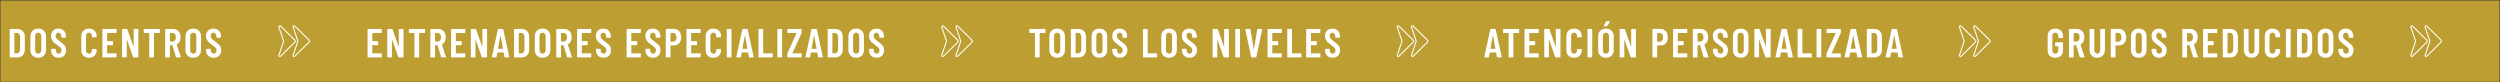
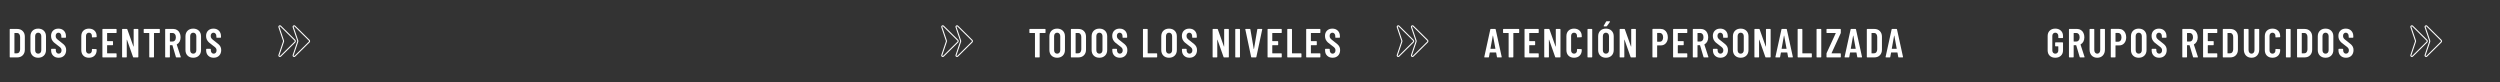
<svg xmlns="http://www.w3.org/2000/svg" width="2459" height="81" viewBox="0 0 2459 81" fill="none">
  <rect x="0" y="0" width="2459" height="81" fill="#333333" stroke="none" />
-   <rect width="2458.1" height="80" transform="translate(0.388 0.466)" fill="#BD9E32" />
  <path d="M10.028 56.466C9.895 56.466 9.775 56.426 9.668 56.346C9.588 56.239 9.548 56.119 9.548 55.986V28.946C9.548 28.812 9.588 28.706 9.668 28.626C9.775 28.519 9.895 28.466 10.028 28.466H16.868C19.162 28.466 20.988 29.159 22.348 30.546C23.735 31.932 24.428 33.786 24.428 36.106V48.826C24.428 51.146 23.735 52.999 22.348 54.386C20.988 55.772 19.162 56.466 16.868 56.466H10.028ZM14.188 52.266C14.188 52.399 14.255 52.466 14.388 52.466L16.788 52.426C17.668 52.426 18.375 52.079 18.908 51.386C19.468 50.666 19.762 49.719 19.788 48.546V36.386C19.788 35.186 19.508 34.239 18.948 33.546C18.415 32.826 17.681 32.466 16.748 32.466H14.388C14.255 32.466 14.188 32.532 14.188 32.666V52.266ZM37.575 56.786C35.282 56.786 33.429 56.092 32.015 54.706C30.629 53.319 29.935 51.479 29.935 49.186V35.746C29.935 33.452 30.629 31.612 32.015 30.226C33.429 28.839 35.282 28.146 37.575 28.146C39.869 28.146 41.722 28.839 43.135 30.226C44.549 31.612 45.255 33.452 45.255 35.746V49.186C45.255 51.479 44.549 53.319 43.135 54.706C41.722 56.092 39.869 56.786 37.575 56.786ZM37.575 52.786C38.482 52.786 39.215 52.479 39.775 51.866C40.335 51.226 40.615 50.399 40.615 49.386V35.546C40.615 34.532 40.335 33.719 39.775 33.106C39.215 32.466 38.482 32.146 37.575 32.146C36.669 32.146 35.935 32.466 35.375 33.106C34.842 33.719 34.575 34.532 34.575 35.546V49.386C34.575 50.399 34.842 51.226 35.375 51.866C35.935 52.479 36.669 52.786 37.575 52.786ZM57.687 56.786C55.474 56.786 53.687 56.119 52.327 54.786C50.967 53.452 50.287 51.706 50.287 49.546V48.506C50.287 48.372 50.327 48.266 50.407 48.186C50.514 48.079 50.634 48.026 50.767 48.026H54.407C54.541 48.026 54.647 48.079 54.727 48.186C54.834 48.266 54.887 48.372 54.887 48.506V49.306C54.887 50.346 55.141 51.186 55.647 51.826C56.181 52.466 56.861 52.786 57.687 52.786C58.514 52.786 59.194 52.492 59.727 51.906C60.261 51.292 60.527 50.492 60.527 49.506C60.527 48.812 60.381 48.212 60.087 47.706C59.794 47.199 59.381 46.719 58.847 46.266C58.314 45.812 57.461 45.159 56.287 44.306C54.954 43.346 53.874 42.492 53.047 41.746C52.247 40.999 51.567 40.106 51.007 39.066C50.474 37.999 50.207 36.772 50.207 35.386C50.207 33.172 50.874 31.412 52.207 30.106C53.541 28.799 55.301 28.146 57.487 28.146C59.701 28.146 61.487 28.839 62.847 30.226C64.207 31.586 64.887 33.399 64.887 35.666V36.626C64.887 36.759 64.834 36.879 64.727 36.986C64.647 37.066 64.541 37.106 64.407 37.106H60.807C60.674 37.106 60.554 37.066 60.447 36.986C60.367 36.879 60.327 36.759 60.327 36.626V35.586C60.327 34.546 60.061 33.719 59.527 33.106C59.021 32.466 58.341 32.146 57.487 32.146C56.687 32.146 56.034 32.439 55.527 33.026C55.021 33.586 54.767 34.372 54.767 35.386C54.767 36.346 55.034 37.159 55.567 37.826C56.127 38.492 57.207 39.412 58.807 40.586C60.434 41.786 61.661 42.772 62.487 43.546C63.314 44.292 63.954 45.119 64.407 46.026C64.861 46.932 65.087 48.012 65.087 49.266C65.087 51.532 64.407 53.359 63.047 54.746C61.687 56.106 59.901 56.786 57.687 56.786ZM87.479 56.786C85.212 56.786 83.385 56.106 81.999 54.746C80.639 53.359 79.959 51.532 79.959 49.266V35.626C79.959 33.332 80.639 31.519 81.999 30.186C83.385 28.826 85.212 28.146 87.479 28.146C89.772 28.146 91.612 28.826 92.999 30.186C94.385 31.519 95.079 33.332 95.079 35.626V36.106C95.079 36.239 95.025 36.359 94.919 36.466C94.839 36.572 94.732 36.626 94.599 36.626L90.879 36.786C90.559 36.786 90.399 36.626 90.399 36.306V35.306C90.399 34.372 90.132 33.612 89.599 33.026C89.066 32.439 88.359 32.146 87.479 32.146C86.626 32.146 85.932 32.439 85.399 33.026C84.865 33.612 84.599 34.372 84.599 35.306V49.626C84.599 50.559 84.865 51.319 85.399 51.906C85.932 52.492 86.626 52.786 87.479 52.786C88.359 52.786 89.066 52.492 89.599 51.906C90.132 51.319 90.399 50.559 90.399 49.626V48.626C90.399 48.492 90.439 48.386 90.519 48.306C90.626 48.199 90.746 48.146 90.879 48.146L94.599 48.306C94.732 48.306 94.839 48.359 94.919 48.466C95.025 48.546 95.079 48.652 95.079 48.786V49.266C95.079 51.532 94.385 53.359 92.999 54.746C91.612 56.106 89.772 56.786 87.479 56.786ZM114.68 31.986C114.68 32.119 114.627 32.239 114.52 32.346C114.44 32.426 114.333 32.466 114.2 32.466H105.56C105.427 32.466 105.36 32.532 105.36 32.666V40.226C105.36 40.359 105.427 40.426 105.56 40.426H110.68C110.813 40.426 110.92 40.479 111 40.586C111.107 40.666 111.16 40.772 111.16 40.906V43.986C111.16 44.119 111.107 44.239 111 44.346C110.92 44.426 110.813 44.466 110.68 44.466H105.56C105.427 44.466 105.36 44.532 105.36 44.666V52.266C105.36 52.399 105.427 52.466 105.56 52.466H114.2C114.333 52.466 114.44 52.519 114.52 52.626C114.627 52.706 114.68 52.812 114.68 52.946V55.986C114.68 56.119 114.627 56.239 114.52 56.346C114.44 56.426 114.333 56.466 114.2 56.466H101.2C101.067 56.466 100.947 56.426 100.84 56.346C100.76 56.239 100.72 56.119 100.72 55.986V28.946C100.72 28.812 100.76 28.706 100.84 28.626C100.947 28.519 101.067 28.466 101.2 28.466H114.2C114.333 28.466 114.44 28.519 114.52 28.626C114.627 28.706 114.68 28.812 114.68 28.946V31.986ZM131.463 28.946C131.463 28.812 131.503 28.706 131.583 28.626C131.69 28.519 131.81 28.466 131.943 28.466H135.583C135.716 28.466 135.823 28.519 135.903 28.626C136.01 28.706 136.063 28.812 136.063 28.946V55.986C136.063 56.119 136.01 56.239 135.903 56.346C135.823 56.426 135.716 56.466 135.583 56.466H131.383C131.116 56.466 130.943 56.332 130.863 56.066L124.903 39.106C124.876 39.026 124.823 38.999 124.743 39.026C124.69 39.026 124.663 39.066 124.663 39.146L124.703 55.986C124.703 56.119 124.65 56.239 124.543 56.346C124.463 56.426 124.356 56.466 124.223 56.466H120.583C120.45 56.466 120.33 56.426 120.223 56.346C120.143 56.239 120.103 56.119 120.103 55.986V28.946C120.103 28.812 120.143 28.706 120.223 28.626C120.33 28.519 120.45 28.466 120.583 28.466H124.703C124.97 28.466 125.143 28.599 125.223 28.866L131.223 45.706C131.25 45.786 131.29 45.826 131.343 45.826C131.423 45.799 131.463 45.746 131.463 45.666V28.946ZM156.736 28.466C156.87 28.466 156.976 28.519 157.056 28.626C157.163 28.706 157.216 28.812 157.216 28.946V31.986C157.216 32.119 157.163 32.239 157.056 32.346C156.976 32.426 156.87 32.466 156.736 32.466H151.656C151.523 32.466 151.456 32.532 151.456 32.666V55.986C151.456 56.119 151.403 56.239 151.296 56.346C151.216 56.426 151.11 56.466 150.976 56.466H147.296C147.163 56.466 147.043 56.426 146.936 56.346C146.856 56.239 146.816 56.119 146.816 55.986V32.666C146.816 32.532 146.75 32.466 146.616 32.466H141.816C141.683 32.466 141.563 32.426 141.456 32.346C141.376 32.239 141.336 32.119 141.336 31.986V28.946C141.336 28.812 141.376 28.706 141.456 28.626C141.563 28.519 141.683 28.466 141.816 28.466H156.736ZM173.542 56.466C173.276 56.466 173.102 56.332 173.022 56.066L169.622 44.586C169.569 44.479 169.502 44.426 169.422 44.426H167.302C167.169 44.426 167.102 44.492 167.102 44.626V55.986C167.102 56.119 167.049 56.239 166.942 56.346C166.862 56.426 166.756 56.466 166.622 56.466H162.942C162.809 56.466 162.689 56.426 162.582 56.346C162.502 56.239 162.462 56.119 162.462 55.986V28.946C162.462 28.812 162.502 28.706 162.582 28.626C162.689 28.519 162.809 28.466 162.942 28.466H170.462C171.876 28.466 173.116 28.812 174.182 29.506C175.276 30.172 176.116 31.132 176.702 32.386C177.316 33.612 177.622 35.026 177.622 36.626C177.622 38.279 177.302 39.706 176.662 40.906C176.022 42.106 175.129 43.012 173.982 43.626C173.876 43.652 173.836 43.732 173.862 43.866L177.782 55.906C177.809 55.959 177.822 56.026 177.822 56.106C177.822 56.346 177.676 56.466 177.382 56.466H173.542ZM167.302 32.466C167.169 32.466 167.102 32.532 167.102 32.666V40.626C167.102 40.759 167.169 40.826 167.302 40.826H169.742C170.702 40.826 171.476 40.452 172.062 39.706C172.676 38.959 172.982 37.946 172.982 36.666C172.982 35.386 172.676 34.372 172.062 33.626C171.476 32.852 170.702 32.466 169.742 32.466H167.302ZM190.06 56.786C187.766 56.786 185.913 56.092 184.5 54.706C183.113 53.319 182.42 51.479 182.42 49.186V35.746C182.42 33.452 183.113 31.612 184.5 30.226C185.913 28.839 187.766 28.146 190.06 28.146C192.353 28.146 194.206 28.839 195.62 30.226C197.033 31.612 197.74 33.452 197.74 35.746V49.186C197.74 51.479 197.033 53.319 195.62 54.706C194.206 56.092 192.353 56.786 190.06 56.786ZM190.06 52.786C190.966 52.786 191.7 52.479 192.26 51.866C192.82 51.226 193.1 50.399 193.1 49.386V35.546C193.1 34.532 192.82 33.719 192.26 33.106C191.7 32.466 190.966 32.146 190.06 32.146C189.153 32.146 188.42 32.466 187.86 33.106C187.326 33.719 187.06 34.532 187.06 35.546V49.386C187.06 50.399 187.326 51.226 187.86 51.866C188.42 52.479 189.153 52.786 190.06 52.786ZM210.172 56.786C207.958 56.786 206.172 56.119 204.812 54.786C203.452 53.452 202.772 51.706 202.772 49.546V48.506C202.772 48.372 202.812 48.266 202.892 48.186C202.998 48.079 203.118 48.026 203.252 48.026H206.892C207.025 48.026 207.132 48.079 207.212 48.186C207.318 48.266 207.372 48.372 207.372 48.506V49.306C207.372 50.346 207.625 51.186 208.132 51.826C208.665 52.466 209.345 52.786 210.172 52.786C210.998 52.786 211.678 52.492 212.212 51.906C212.745 51.292 213.012 50.492 213.012 49.506C213.012 48.812 212.865 48.212 212.572 47.706C212.278 47.199 211.865 46.719 211.332 46.266C210.798 45.812 209.945 45.159 208.772 44.306C207.438 43.346 206.358 42.492 205.532 41.746C204.732 40.999 204.052 40.106 203.492 39.066C202.958 37.999 202.692 36.772 202.692 35.386C202.692 33.172 203.358 31.412 204.692 30.106C206.025 28.799 207.785 28.146 209.972 28.146C212.185 28.146 213.972 28.839 215.332 30.226C216.692 31.586 217.372 33.399 217.372 35.666V36.626C217.372 36.759 217.318 36.879 217.212 36.986C217.132 37.066 217.025 37.106 216.892 37.106H213.292C213.158 37.106 213.038 37.066 212.932 36.986C212.852 36.879 212.812 36.759 212.812 36.626V35.586C212.812 34.546 212.545 33.719 212.012 33.106C211.505 32.466 210.825 32.146 209.972 32.146C209.172 32.146 208.518 32.439 208.012 33.026C207.505 33.586 207.252 34.372 207.252 35.386C207.252 36.346 207.518 37.159 208.052 37.826C208.612 38.492 209.692 39.412 211.292 40.586C212.918 41.786 214.145 42.772 214.972 43.546C215.798 44.292 216.438 45.119 216.892 46.026C217.345 46.932 217.572 48.012 217.572 49.266C217.572 51.532 216.892 53.359 215.532 54.746C214.172 56.106 212.385 56.786 210.172 56.786Z" fill="white" />
  <path d="M288.514 55.831C288.758 55.984 289.04 56.065 289.328 56.066C289.731 56.064 290.117 55.903 290.401 55.618L304.462 41.725C304.629 41.56 304.761 41.364 304.851 41.148C304.942 40.932 304.988 40.7 304.988 40.466C304.988 40.232 304.942 40.001 304.851 39.785C304.761 39.569 304.629 39.373 304.462 39.208L290.4 25.314C290.157 25.069 289.838 24.914 289.495 24.875C289.151 24.837 288.805 24.916 288.514 25.101C288.221 25.277 287.997 25.548 287.879 25.869C287.762 26.189 287.758 26.54 287.868 26.863L292.339 40.135C292.411 40.35 292.411 40.583 292.339 40.797L287.867 54.074C287.758 54.396 287.762 54.746 287.88 55.066C287.997 55.386 288.221 55.656 288.514 55.831ZM288.857 54.401L293.327 41.128C293.471 40.699 293.471 40.234 293.327 39.804L288.858 26.536C288.822 26.435 288.822 26.325 288.859 26.224C288.896 26.123 288.968 26.039 289.061 25.986C289.142 25.935 289.235 25.908 289.331 25.907C289.394 25.907 289.456 25.921 289.513 25.946C289.571 25.971 289.623 26.007 289.666 26.052L303.728 39.946C303.797 40.014 303.852 40.095 303.89 40.184C303.927 40.274 303.946 40.37 303.946 40.466C303.946 40.563 303.927 40.659 303.89 40.748C303.852 40.837 303.797 40.918 303.728 40.986L289.667 54.88C289.59 54.96 289.487 55.011 289.376 55.023C289.265 55.035 289.154 55.008 289.061 54.947C288.969 54.894 288.897 54.811 288.86 54.711C288.823 54.612 288.822 54.502 288.857 54.402V54.401Z" fill="white" />
  <path d="M273.867 54.074C273.758 54.396 273.762 54.746 273.88 55.066C273.997 55.386 274.221 55.656 274.514 55.831C274.758 55.984 275.04 56.065 275.328 56.066C275.731 56.064 276.117 55.903 276.401 55.618L290.462 41.725C290.629 41.56 290.761 41.364 290.851 41.148C290.942 40.932 290.988 40.7 290.988 40.466C290.988 40.232 290.942 40.001 290.851 39.785C290.761 39.569 290.629 39.373 290.462 39.208L276.4 25.314C276.157 25.069 275.838 24.914 275.495 24.875C275.151 24.837 274.805 24.916 274.514 25.101C274.221 25.277 273.997 25.548 273.879 25.869C273.762 26.189 273.758 26.54 273.868 26.863L278.339 40.135C278.411 40.35 278.411 40.583 278.339 40.797L273.867 54.074ZM279.327 39.804L274.858 26.536C274.822 26.435 274.822 26.325 274.859 26.224C274.896 26.123 274.968 26.039 275.061 25.986C275.142 25.935 275.235 25.908 275.331 25.907C275.394 25.907 275.456 25.921 275.513 25.946C275.571 25.971 275.623 26.007 275.666 26.052L289.728 39.946C289.797 40.014 289.852 40.095 289.89 40.184C289.927 40.274 289.946 40.37 289.946 40.466C289.946 40.563 289.927 40.659 289.89 40.748C289.852 40.837 289.797 40.918 289.728 40.986L275.667 54.88C275.59 54.96 275.487 55.011 275.376 55.023C275.265 55.035 275.154 55.008 275.061 54.947C274.968 54.894 274.897 54.81 274.86 54.711C274.822 54.611 274.821 54.501 274.857 54.401L279.327 41.128C279.471 40.699 279.471 40.234 279.327 39.804Z" fill="white" />
-   <path d="M375.508 31.986C375.508 32.119 375.455 32.239 375.348 32.346C375.268 32.426 375.162 32.466 375.028 32.466H366.388C366.255 32.466 366.188 32.532 366.188 32.666V40.226C366.188 40.359 366.255 40.426 366.388 40.426H371.508C371.642 40.426 371.748 40.479 371.828 40.586C371.935 40.666 371.988 40.772 371.988 40.906V43.986C371.988 44.119 371.935 44.239 371.828 44.346C371.748 44.426 371.642 44.466 371.508 44.466H366.388C366.255 44.466 366.188 44.532 366.188 44.666V52.266C366.188 52.399 366.255 52.466 366.388 52.466H375.028C375.162 52.466 375.268 52.519 375.348 52.626C375.455 52.706 375.508 52.812 375.508 52.946V55.986C375.508 56.119 375.455 56.239 375.348 56.346C375.268 56.426 375.162 56.466 375.028 56.466H362.028C361.895 56.466 361.775 56.426 361.668 56.346C361.588 56.239 361.548 56.119 361.548 55.986V28.946C361.548 28.812 361.588 28.706 361.668 28.626C361.775 28.519 361.895 28.466 362.028 28.466H375.028C375.162 28.466 375.268 28.519 375.348 28.626C375.455 28.706 375.508 28.812 375.508 28.946V31.986ZM392.291 28.946C392.291 28.812 392.331 28.706 392.411 28.626C392.518 28.519 392.638 28.466 392.771 28.466H396.411C396.544 28.466 396.651 28.519 396.731 28.626C396.838 28.706 396.891 28.812 396.891 28.946V55.986C396.891 56.119 396.838 56.239 396.731 56.346C396.651 56.426 396.544 56.466 396.411 56.466H392.211C391.944 56.466 391.771 56.332 391.691 56.066L385.731 39.106C385.704 39.026 385.651 38.999 385.571 39.026C385.518 39.026 385.491 39.066 385.491 39.146L385.531 55.986C385.531 56.119 385.478 56.239 385.371 56.346C385.291 56.426 385.184 56.466 385.051 56.466H381.411C381.278 56.466 381.158 56.426 381.051 56.346C380.971 56.239 380.931 56.119 380.931 55.986V28.946C380.931 28.812 380.971 28.706 381.051 28.626C381.158 28.519 381.278 28.466 381.411 28.466H385.531C385.798 28.466 385.971 28.599 386.051 28.866L392.051 45.706C392.078 45.786 392.118 45.826 392.171 45.826C392.251 45.799 392.291 45.746 392.291 45.666V28.946ZM417.564 28.466C417.698 28.466 417.804 28.519 417.884 28.626C417.991 28.706 418.044 28.812 418.044 28.946V31.986C418.044 32.119 417.991 32.239 417.884 32.346C417.804 32.426 417.698 32.466 417.564 32.466H412.484C412.351 32.466 412.284 32.532 412.284 32.666V55.986C412.284 56.119 412.231 56.239 412.124 56.346C412.044 56.426 411.938 56.466 411.804 56.466H408.124C407.991 56.466 407.871 56.426 407.764 56.346C407.684 56.239 407.644 56.119 407.644 55.986V32.666C407.644 32.532 407.578 32.466 407.444 32.466H402.644C402.511 32.466 402.391 32.426 402.284 32.346C402.204 32.239 402.164 32.119 402.164 31.986V28.946C402.164 28.812 402.204 28.706 402.284 28.626C402.391 28.519 402.511 28.466 402.644 28.466H417.564ZM434.37 56.466C434.104 56.466 433.93 56.332 433.85 56.066L430.45 44.586C430.397 44.479 430.33 44.426 430.25 44.426H428.13C427.997 44.426 427.93 44.492 427.93 44.626V55.986C427.93 56.119 427.877 56.239 427.77 56.346C427.69 56.426 427.584 56.466 427.45 56.466H423.77C423.637 56.466 423.517 56.426 423.41 56.346C423.33 56.239 423.29 56.119 423.29 55.986V28.946C423.29 28.812 423.33 28.706 423.41 28.626C423.517 28.519 423.637 28.466 423.77 28.466H431.29C432.704 28.466 433.944 28.812 435.01 29.506C436.104 30.172 436.944 31.132 437.53 32.386C438.144 33.612 438.45 35.026 438.45 36.626C438.45 38.279 438.13 39.706 437.49 40.906C436.85 42.106 435.957 43.012 434.81 43.626C434.704 43.652 434.664 43.732 434.69 43.866L438.61 55.906C438.637 55.959 438.65 56.026 438.65 56.106C438.65 56.346 438.504 56.466 438.21 56.466H434.37ZM428.13 32.466C427.997 32.466 427.93 32.532 427.93 32.666V40.626C427.93 40.759 427.997 40.826 428.13 40.826H430.57C431.53 40.826 432.304 40.452 432.89 39.706C433.504 38.959 433.81 37.946 433.81 36.666C433.81 35.386 433.504 34.372 432.89 33.626C432.304 32.852 431.53 32.466 430.57 32.466H428.13ZM457.688 31.986C457.688 32.119 457.635 32.239 457.528 32.346C457.448 32.426 457.341 32.466 457.208 32.466H448.568C448.435 32.466 448.368 32.532 448.368 32.666V40.226C448.368 40.359 448.435 40.426 448.568 40.426H453.688C453.821 40.426 453.928 40.479 454.008 40.586C454.115 40.666 454.168 40.772 454.168 40.906V43.986C454.168 44.119 454.115 44.239 454.008 44.346C453.928 44.426 453.821 44.466 453.688 44.466H448.568C448.435 44.466 448.368 44.532 448.368 44.666V52.266C448.368 52.399 448.435 52.466 448.568 52.466H457.208C457.341 52.466 457.448 52.519 457.528 52.626C457.635 52.706 457.688 52.812 457.688 52.946V55.986C457.688 56.119 457.635 56.239 457.528 56.346C457.448 56.426 457.341 56.466 457.208 56.466H444.208C444.075 56.466 443.955 56.426 443.848 56.346C443.768 56.239 443.728 56.119 443.728 55.986V28.946C443.728 28.812 443.768 28.706 443.848 28.626C443.955 28.519 444.075 28.466 444.208 28.466H457.208C457.341 28.466 457.448 28.519 457.528 28.626C457.635 28.706 457.688 28.812 457.688 28.946V31.986ZM474.471 28.946C474.471 28.812 474.511 28.706 474.591 28.626C474.697 28.519 474.817 28.466 474.951 28.466H478.591C478.724 28.466 478.831 28.519 478.911 28.626C479.017 28.706 479.071 28.812 479.071 28.946V55.986C479.071 56.119 479.017 56.239 478.911 56.346C478.831 56.426 478.724 56.466 478.591 56.466H474.391C474.124 56.466 473.951 56.332 473.871 56.066L467.911 39.106C467.884 39.026 467.831 38.999 467.751 39.026C467.697 39.026 467.671 39.066 467.671 39.146L467.711 55.986C467.711 56.119 467.657 56.239 467.551 56.346C467.471 56.426 467.364 56.466 467.231 56.466H463.591C463.457 56.466 463.337 56.426 463.231 56.346C463.151 56.239 463.111 56.119 463.111 55.986V28.946C463.111 28.812 463.151 28.706 463.231 28.626C463.337 28.519 463.457 28.466 463.591 28.466H467.711C467.977 28.466 468.151 28.599 468.231 28.866L474.231 45.706C474.257 45.786 474.297 45.826 474.351 45.826C474.431 45.799 474.471 45.746 474.471 45.666V28.946ZM496.744 56.466C496.424 56.466 496.251 56.319 496.224 56.026L495.464 51.826C495.464 51.692 495.384 51.626 495.224 51.626H489.384C489.224 51.626 489.144 51.692 489.144 51.826L488.384 56.026C488.357 56.319 488.184 56.466 487.864 56.466H484.224C483.851 56.466 483.704 56.292 483.784 55.946L489.704 28.906C489.757 28.612 489.931 28.466 490.224 28.466H494.464C494.757 28.466 494.931 28.612 494.984 28.906L500.904 55.946V56.106C500.904 56.346 500.757 56.466 500.464 56.466H496.744ZM489.864 47.786C489.837 47.919 489.904 47.986 490.064 47.986H494.504C494.664 47.986 494.731 47.919 494.704 47.786L492.384 35.146C492.357 35.066 492.317 35.026 492.264 35.026C492.211 35.026 492.171 35.066 492.144 35.146L489.864 47.786ZM506.106 56.466C505.973 56.466 505.853 56.426 505.746 56.346C505.666 56.239 505.626 56.119 505.626 55.986V28.946C505.626 28.812 505.666 28.706 505.746 28.626C505.853 28.519 505.973 28.466 506.106 28.466H512.946C515.24 28.466 517.066 29.159 518.426 30.546C519.813 31.932 520.506 33.786 520.506 36.106V48.826C520.506 51.146 519.813 52.999 518.426 54.386C517.066 55.772 515.24 56.466 512.946 56.466H506.106ZM510.266 52.266C510.266 52.399 510.333 52.466 510.466 52.466L512.866 52.426C513.746 52.426 514.453 52.079 514.986 51.386C515.546 50.666 515.84 49.719 515.866 48.546V36.386C515.866 35.186 515.586 34.239 515.026 33.546C514.493 32.826 513.76 32.466 512.826 32.466H510.466C510.333 32.466 510.266 32.532 510.266 32.666V52.266ZM533.653 56.786C531.36 56.786 529.507 56.092 528.093 54.706C526.707 53.319 526.013 51.479 526.013 49.186V35.746C526.013 33.452 526.707 31.612 528.093 30.226C529.507 28.839 531.36 28.146 533.653 28.146C535.947 28.146 537.8 28.839 539.213 30.226C540.627 31.612 541.333 33.452 541.333 35.746V49.186C541.333 51.479 540.627 53.319 539.213 54.706C537.8 56.092 535.947 56.786 533.653 56.786ZM533.653 52.786C534.56 52.786 535.293 52.479 535.853 51.866C536.413 51.226 536.693 50.399 536.693 49.386V35.546C536.693 34.532 536.413 33.719 535.853 33.106C535.293 32.466 534.56 32.146 533.653 32.146C532.747 32.146 532.013 32.466 531.453 33.106C530.92 33.719 530.653 34.532 530.653 35.546V49.386C530.653 50.399 530.92 51.226 531.453 51.866C532.013 52.479 532.747 52.786 533.653 52.786ZM558.245 56.466C557.979 56.466 557.805 56.332 557.725 56.066L554.325 44.586C554.272 44.479 554.205 44.426 554.125 44.426H552.005C551.872 44.426 551.805 44.492 551.805 44.626V55.986C551.805 56.119 551.752 56.239 551.645 56.346C551.565 56.426 551.459 56.466 551.325 56.466H547.645C547.512 56.466 547.392 56.426 547.285 56.346C547.205 56.239 547.165 56.119 547.165 55.986V28.946C547.165 28.812 547.205 28.706 547.285 28.626C547.392 28.519 547.512 28.466 547.645 28.466H555.165C556.579 28.466 557.819 28.812 558.885 29.506C559.979 30.172 560.819 31.132 561.405 32.386C562.019 33.612 562.325 35.026 562.325 36.626C562.325 38.279 562.005 39.706 561.365 40.906C560.725 42.106 559.832 43.012 558.685 43.626C558.579 43.652 558.539 43.732 558.565 43.866L562.485 55.906C562.512 55.959 562.525 56.026 562.525 56.106C562.525 56.346 562.379 56.466 562.085 56.466H558.245ZM552.005 32.466C551.872 32.466 551.805 32.532 551.805 32.666V40.626C551.805 40.759 551.872 40.826 552.005 40.826H554.445C555.405 40.826 556.179 40.452 556.765 39.706C557.379 38.959 557.685 37.946 557.685 36.666C557.685 35.386 557.379 34.372 556.765 33.626C556.179 32.852 555.405 32.466 554.445 32.466H552.005ZM581.563 31.986C581.563 32.119 581.51 32.239 581.403 32.346C581.323 32.426 581.216 32.466 581.083 32.466H572.443C572.31 32.466 572.243 32.532 572.243 32.666V40.226C572.243 40.359 572.31 40.426 572.443 40.426H577.563C577.696 40.426 577.803 40.479 577.883 40.586C577.99 40.666 578.043 40.772 578.043 40.906V43.986C578.043 44.119 577.99 44.239 577.883 44.346C577.803 44.426 577.696 44.466 577.563 44.466H572.443C572.31 44.466 572.243 44.532 572.243 44.666V52.266C572.243 52.399 572.31 52.466 572.443 52.466H581.083C581.216 52.466 581.323 52.519 581.403 52.626C581.51 52.706 581.563 52.812 581.563 52.946V55.986C581.563 56.119 581.51 56.239 581.403 56.346C581.323 56.426 581.216 56.466 581.083 56.466H568.083C567.95 56.466 567.83 56.426 567.723 56.346C567.643 56.239 567.603 56.119 567.603 55.986V28.946C567.603 28.812 567.643 28.706 567.723 28.626C567.83 28.519 567.95 28.466 568.083 28.466H581.083C581.216 28.466 581.323 28.519 581.403 28.626C581.51 28.706 581.563 28.812 581.563 28.946V31.986ZM593.586 56.786C591.372 56.786 589.586 56.119 588.226 54.786C586.866 53.452 586.186 51.706 586.186 49.546V48.506C586.186 48.372 586.226 48.266 586.306 48.186C586.412 48.079 586.532 48.026 586.666 48.026H590.306C590.439 48.026 590.546 48.079 590.626 48.186C590.732 48.266 590.786 48.372 590.786 48.506V49.306C590.786 50.346 591.039 51.186 591.546 51.826C592.079 52.466 592.759 52.786 593.586 52.786C594.412 52.786 595.092 52.492 595.626 51.906C596.159 51.292 596.426 50.492 596.426 49.506C596.426 48.812 596.279 48.212 595.986 47.706C595.692 47.199 595.279 46.719 594.746 46.266C594.212 45.812 593.359 45.159 592.186 44.306C590.852 43.346 589.772 42.492 588.946 41.746C588.146 40.999 587.466 40.106 586.906 39.066C586.372 37.999 586.106 36.772 586.106 35.386C586.106 33.172 586.772 31.412 588.106 30.106C589.439 28.799 591.199 28.146 593.386 28.146C595.599 28.146 597.386 28.839 598.746 30.226C600.106 31.586 600.786 33.399 600.786 35.666V36.626C600.786 36.759 600.732 36.879 600.626 36.986C600.546 37.066 600.439 37.106 600.306 37.106H596.706C596.572 37.106 596.452 37.066 596.346 36.986C596.266 36.879 596.226 36.759 596.226 36.626V35.586C596.226 34.546 595.959 33.719 595.426 33.106C594.919 32.466 594.239 32.146 593.386 32.146C592.586 32.146 591.932 32.439 591.426 33.026C590.919 33.586 590.666 34.372 590.666 35.386C590.666 36.346 590.932 37.159 591.466 37.826C592.026 38.492 593.106 39.412 594.706 40.586C596.332 41.786 597.559 42.772 598.386 43.546C599.212 44.292 599.852 45.119 600.306 46.026C600.759 46.932 600.986 48.012 600.986 49.266C600.986 51.532 600.306 53.359 598.946 54.746C597.586 56.106 595.799 56.786 593.586 56.786ZM630.297 31.986C630.297 32.119 630.244 32.239 630.137 32.346C630.057 32.426 629.951 32.466 629.817 32.466H621.177C621.044 32.466 620.977 32.532 620.977 32.666V40.226C620.977 40.359 621.044 40.426 621.177 40.426H626.297C626.431 40.426 626.537 40.479 626.617 40.586C626.724 40.666 626.777 40.772 626.777 40.906V43.986C626.777 44.119 626.724 44.239 626.617 44.346C626.537 44.426 626.431 44.466 626.297 44.466H621.177C621.044 44.466 620.977 44.532 620.977 44.666V52.266C620.977 52.399 621.044 52.466 621.177 52.466H629.817C629.951 52.466 630.057 52.519 630.137 52.626C630.244 52.706 630.297 52.812 630.297 52.946V55.986C630.297 56.119 630.244 56.239 630.137 56.346C630.057 56.426 629.951 56.466 629.817 56.466H616.817C616.684 56.466 616.564 56.426 616.457 56.346C616.377 56.239 616.337 56.119 616.337 55.986V28.946C616.337 28.812 616.377 28.706 616.457 28.626C616.564 28.519 616.684 28.466 616.817 28.466H629.817C629.951 28.466 630.057 28.519 630.137 28.626C630.244 28.706 630.297 28.812 630.297 28.946V31.986ZM642.32 56.786C640.107 56.786 638.32 56.119 636.96 54.786C635.6 53.452 634.92 51.706 634.92 49.546V48.506C634.92 48.372 634.96 48.266 635.04 48.186C635.147 48.079 635.267 48.026 635.4 48.026H639.04C639.173 48.026 639.28 48.079 639.36 48.186C639.467 48.266 639.52 48.372 639.52 48.506V49.306C639.52 50.346 639.773 51.186 640.28 51.826C640.813 52.466 641.493 52.786 642.32 52.786C643.147 52.786 643.827 52.492 644.36 51.906C644.893 51.292 645.16 50.492 645.16 49.506C645.16 48.812 645.013 48.212 644.72 47.706C644.427 47.199 644.013 46.719 643.48 46.266C642.947 45.812 642.093 45.159 640.92 44.306C639.587 43.346 638.507 42.492 637.68 41.746C636.88 40.999 636.2 40.106 635.64 39.066C635.107 37.999 634.84 36.772 634.84 35.386C634.84 33.172 635.507 31.412 636.84 30.106C638.173 28.799 639.933 28.146 642.12 28.146C644.333 28.146 646.12 28.839 647.48 30.226C648.84 31.586 649.52 33.399 649.52 35.666V36.626C649.52 36.759 649.467 36.879 649.36 36.986C649.28 37.066 649.173 37.106 649.04 37.106H645.44C645.307 37.106 645.187 37.066 645.08 36.986C645 36.879 644.96 36.759 644.96 36.626V35.586C644.96 34.546 644.693 33.719 644.16 33.106C643.653 32.466 642.973 32.146 642.12 32.146C641.32 32.146 640.667 32.439 640.16 33.026C639.653 33.586 639.4 34.372 639.4 35.386C639.4 36.346 639.667 37.159 640.2 37.826C640.76 38.492 641.84 39.412 643.44 40.586C645.067 41.786 646.293 42.772 647.12 43.546C647.947 44.292 648.587 45.119 649.04 46.026C649.493 46.932 649.72 48.012 649.72 49.266C649.72 51.532 649.04 53.359 647.68 54.746C646.32 56.106 644.533 56.786 642.32 56.786ZM662.868 28.426C664.281 28.426 665.521 28.772 666.588 29.466C667.681 30.159 668.521 31.132 669.108 32.386C669.721 33.639 670.028 35.066 670.028 36.666C670.028 39.066 669.388 40.999 668.108 42.466C666.854 43.932 665.188 44.666 663.108 44.666H659.708C659.574 44.666 659.508 44.732 659.508 44.866V55.986C659.508 56.119 659.454 56.239 659.348 56.346C659.268 56.426 659.161 56.466 659.028 56.466H655.348C655.214 56.466 655.094 56.426 654.988 56.346C654.908 56.239 654.868 56.119 654.868 55.986V28.906C654.868 28.772 654.908 28.666 654.988 28.586C655.094 28.479 655.214 28.426 655.348 28.426H662.868ZM662.108 41.026C663.094 41.026 663.881 40.652 664.468 39.906C665.081 39.132 665.388 38.092 665.388 36.786C665.388 35.452 665.081 34.399 664.468 33.626C663.881 32.826 663.094 32.426 662.108 32.426H659.708C659.574 32.426 659.508 32.492 659.508 32.626V40.826C659.508 40.959 659.574 41.026 659.708 41.026H662.108ZM689.149 31.986C689.149 32.119 689.095 32.239 688.989 32.346C688.909 32.426 688.802 32.466 688.669 32.466H680.029C679.895 32.466 679.829 32.532 679.829 32.666V40.226C679.829 40.359 679.895 40.426 680.029 40.426H685.149C685.282 40.426 685.389 40.479 685.469 40.586C685.575 40.666 685.629 40.772 685.629 40.906V43.986C685.629 44.119 685.575 44.239 685.469 44.346C685.389 44.426 685.282 44.466 685.149 44.466H680.029C679.895 44.466 679.829 44.532 679.829 44.666V52.266C679.829 52.399 679.895 52.466 680.029 52.466H688.669C688.802 52.466 688.909 52.519 688.989 52.626C689.095 52.706 689.149 52.812 689.149 52.946V55.986C689.149 56.119 689.095 56.239 688.989 56.346C688.909 56.426 688.802 56.466 688.669 56.466H675.669C675.535 56.466 675.415 56.426 675.309 56.346C675.229 56.239 675.189 56.119 675.189 55.986V28.946C675.189 28.812 675.229 28.706 675.309 28.626C675.415 28.519 675.535 28.466 675.669 28.466H688.669C688.802 28.466 688.909 28.519 688.989 28.626C689.095 28.706 689.149 28.812 689.149 28.946V31.986ZM701.612 56.786C699.345 56.786 697.518 56.106 696.132 54.746C694.772 53.359 694.092 51.532 694.092 49.266V35.626C694.092 33.332 694.772 31.519 696.132 30.186C697.518 28.826 699.345 28.146 701.612 28.146C703.905 28.146 705.745 28.826 707.132 30.186C708.518 31.519 709.212 33.332 709.212 35.626V36.106C709.212 36.239 709.158 36.359 709.052 36.466C708.972 36.572 708.865 36.626 708.732 36.626L705.012 36.786C704.692 36.786 704.532 36.626 704.532 36.306V35.306C704.532 34.372 704.265 33.612 703.732 33.026C703.198 32.439 702.492 32.146 701.612 32.146C700.758 32.146 700.065 32.439 699.532 33.026C698.998 33.612 698.732 34.372 698.732 35.306V49.626C698.732 50.559 698.998 51.319 699.532 51.906C700.065 52.492 700.758 52.786 701.612 52.786C702.492 52.786 703.198 52.492 703.732 51.906C704.265 51.319 704.532 50.559 704.532 49.626V48.626C704.532 48.492 704.572 48.386 704.652 48.306C704.758 48.199 704.878 48.146 705.012 48.146L708.732 48.306C708.865 48.306 708.972 48.359 709.052 48.466C709.158 48.546 709.212 48.652 709.212 48.786V49.266C709.212 51.532 708.518 53.359 707.132 54.746C705.745 56.106 703.905 56.786 701.612 56.786ZM715.333 56.466C715.2 56.466 715.08 56.426 714.973 56.346C714.893 56.239 714.853 56.119 714.853 55.986V28.946C714.853 28.812 714.893 28.706 714.973 28.626C715.08 28.519 715.2 28.466 715.333 28.466H719.013C719.146 28.466 719.253 28.519 719.333 28.626C719.44 28.706 719.493 28.812 719.493 28.946V55.986C719.493 56.119 719.44 56.239 719.333 56.346C719.253 56.426 719.146 56.466 719.013 56.466H715.333ZM737.158 56.466C736.838 56.466 736.665 56.319 736.638 56.026L735.878 51.826C735.878 51.692 735.798 51.626 735.638 51.626H729.798C729.638 51.626 729.558 51.692 729.558 51.826L728.798 56.026C728.772 56.319 728.598 56.466 728.278 56.466H724.638C724.265 56.466 724.118 56.292 724.198 55.946L730.118 28.906C730.172 28.612 730.345 28.466 730.638 28.466H734.878C735.172 28.466 735.345 28.612 735.398 28.906L741.318 55.946V56.106C741.318 56.346 741.172 56.466 740.878 56.466H737.158ZM730.278 47.786C730.252 47.919 730.318 47.986 730.478 47.986H734.918C735.078 47.986 735.145 47.919 735.118 47.786L732.798 35.146C732.772 35.066 732.732 35.026 732.678 35.026C732.625 35.026 732.585 35.066 732.558 35.146L730.278 47.786ZM746.52 56.466C746.387 56.466 746.267 56.426 746.16 56.346C746.08 56.239 746.04 56.119 746.04 55.986V28.946C746.04 28.812 746.08 28.706 746.16 28.626C746.267 28.519 746.387 28.466 746.52 28.466H750.2C750.334 28.466 750.44 28.519 750.52 28.626C750.627 28.706 750.68 28.812 750.68 28.946V52.266C750.68 52.399 750.747 52.466 750.88 52.466H759.52C759.654 52.466 759.76 52.519 759.84 52.626C759.947 52.706 760 52.812 760 52.946V55.986C760 56.119 759.947 56.239 759.84 56.346C759.76 56.426 759.654 56.466 759.52 56.466H746.52ZM765.122 56.466C764.989 56.466 764.869 56.426 764.762 56.346C764.682 56.239 764.642 56.119 764.642 55.986V28.946C764.642 28.812 764.682 28.706 764.762 28.626C764.869 28.519 764.989 28.466 765.122 28.466H768.802C768.935 28.466 769.042 28.519 769.122 28.626C769.229 28.706 769.282 28.812 769.282 28.946V55.986C769.282 56.119 769.229 56.239 769.122 56.346C769.042 56.426 768.935 56.466 768.802 56.466H765.122ZM774.907 56.466C774.774 56.466 774.654 56.426 774.547 56.346C774.467 56.239 774.427 56.119 774.427 55.986V52.786C774.427 52.572 774.467 52.372 774.547 52.186L783.507 32.706C783.534 32.652 783.534 32.599 783.507 32.546C783.481 32.492 783.441 32.466 783.387 32.466H774.907C774.774 32.466 774.654 32.426 774.547 32.346C774.467 32.239 774.427 32.119 774.427 31.986V28.946C774.427 28.812 774.467 28.706 774.547 28.626C774.654 28.519 774.774 28.466 774.907 28.466H788.027C788.161 28.466 788.267 28.519 788.347 28.626C788.454 28.706 788.507 28.812 788.507 28.946V32.146C788.507 32.332 788.467 32.532 788.387 32.746L779.427 52.226C779.401 52.279 779.401 52.332 779.427 52.386C779.454 52.439 779.494 52.466 779.547 52.466H788.027C788.161 52.466 788.267 52.519 788.347 52.626C788.454 52.706 788.507 52.812 788.507 52.946V55.986C788.507 56.119 788.454 56.239 788.347 56.346C788.267 56.426 788.161 56.466 788.027 56.466H774.907ZM805.197 56.466C804.877 56.466 804.704 56.319 804.677 56.026L803.917 51.826C803.917 51.692 803.837 51.626 803.677 51.626H797.837C797.677 51.626 797.597 51.692 797.597 51.826L796.837 56.026C796.811 56.319 796.637 56.466 796.317 56.466H792.677C792.304 56.466 792.157 56.292 792.237 55.946L798.157 28.906C798.211 28.612 798.384 28.466 798.677 28.466H802.917C803.211 28.466 803.384 28.612 803.437 28.906L809.357 55.946V56.106C809.357 56.346 809.211 56.466 808.917 56.466H805.197ZM798.317 47.786C798.291 47.919 798.357 47.986 798.517 47.986H802.957C803.117 47.986 803.184 47.919 803.157 47.786L800.837 35.146C800.811 35.066 800.771 35.026 800.717 35.026C800.664 35.026 800.624 35.066 800.597 35.146L798.317 47.786ZM814.559 56.466C814.426 56.466 814.306 56.426 814.199 56.346C814.119 56.239 814.079 56.119 814.079 55.986V28.946C814.079 28.812 814.119 28.706 814.199 28.626C814.306 28.519 814.426 28.466 814.559 28.466H821.399C823.693 28.466 825.519 29.159 826.879 30.546C828.266 31.932 828.959 33.786 828.959 36.106V48.826C828.959 51.146 828.266 52.999 826.879 54.386C825.519 55.772 823.693 56.466 821.399 56.466H814.559ZM818.719 52.266C818.719 52.399 818.786 52.466 818.919 52.466L821.319 52.426C822.199 52.426 822.906 52.079 823.439 51.386C823.999 50.666 824.293 49.719 824.319 48.546V36.386C824.319 35.186 824.039 34.239 823.479 33.546C822.946 32.826 822.213 32.466 821.279 32.466H818.919C818.786 32.466 818.719 32.532 818.719 32.666V52.266ZM842.107 56.786C839.813 56.786 837.96 56.092 836.547 54.706C835.16 53.319 834.467 51.479 834.467 49.186V35.746C834.467 33.452 835.16 31.612 836.547 30.226C837.96 28.839 839.813 28.146 842.107 28.146C844.4 28.146 846.253 28.839 847.667 30.226C849.08 31.612 849.787 33.452 849.787 35.746V49.186C849.787 51.479 849.08 53.319 847.667 54.706C846.253 56.092 844.4 56.786 842.107 56.786ZM842.107 52.786C843.013 52.786 843.747 52.479 844.307 51.866C844.867 51.226 845.147 50.399 845.147 49.386V35.546C845.147 34.532 844.867 33.719 844.307 33.106C843.747 32.466 843.013 32.146 842.107 32.146C841.2 32.146 840.467 32.466 839.907 33.106C839.373 33.719 839.107 34.532 839.107 35.546V49.386C839.107 50.399 839.373 51.226 839.907 51.866C840.467 52.479 841.2 52.786 842.107 52.786ZM862.218 56.786C860.005 56.786 858.218 56.119 856.858 54.786C855.498 53.452 854.818 51.706 854.818 49.546V48.506C854.818 48.372 854.858 48.266 854.938 48.186C855.045 48.079 855.165 48.026 855.298 48.026H858.938C859.072 48.026 859.178 48.079 859.258 48.186C859.365 48.266 859.418 48.372 859.418 48.506V49.306C859.418 50.346 859.672 51.186 860.178 51.826C860.712 52.466 861.392 52.786 862.218 52.786C863.045 52.786 863.725 52.492 864.258 51.906C864.792 51.292 865.058 50.492 865.058 49.506C865.058 48.812 864.912 48.212 864.618 47.706C864.325 47.199 863.912 46.719 863.378 46.266C862.845 45.812 861.992 45.159 860.818 44.306C859.485 43.346 858.405 42.492 857.578 41.746C856.778 40.999 856.098 40.106 855.538 39.066C855.005 37.999 854.738 36.772 854.738 35.386C854.738 33.172 855.405 31.412 856.738 30.106C858.072 28.799 859.832 28.146 862.018 28.146C864.232 28.146 866.018 28.839 867.378 30.226C868.738 31.586 869.418 33.399 869.418 35.666V36.626C869.418 36.759 869.365 36.879 869.258 36.986C869.178 37.066 869.072 37.106 868.938 37.106H865.338C865.205 37.106 865.085 37.066 864.978 36.986C864.898 36.879 864.858 36.759 864.858 36.626V35.586C864.858 34.546 864.592 33.719 864.058 33.106C863.552 32.466 862.872 32.146 862.018 32.146C861.218 32.146 860.565 32.439 860.058 33.026C859.552 33.586 859.298 34.372 859.298 35.386C859.298 36.346 859.565 37.159 860.098 37.826C860.658 38.492 861.738 39.412 863.338 40.586C864.965 41.786 866.192 42.772 867.018 43.546C867.845 44.292 868.485 45.119 868.938 46.026C869.392 46.932 869.618 48.012 869.618 49.266C869.618 51.532 868.938 53.359 867.578 54.746C866.218 56.106 864.432 56.786 862.218 56.786Z" fill="white" />
  <path d="M940.514 55.831C940.758 55.984 941.04 56.065 941.328 56.066C941.731 56.064 942.117 55.903 942.401 55.618L956.462 41.725C956.629 41.56 956.761 41.364 956.851 41.148C956.942 40.932 956.988 40.7 956.988 40.466C956.988 40.232 956.942 40.001 956.851 39.785C956.761 39.569 956.629 39.373 956.462 39.208L942.4 25.314C942.157 25.069 941.838 24.914 941.495 24.875C941.151 24.837 940.805 24.916 940.514 25.101C940.221 25.277 939.997 25.548 939.879 25.869C939.762 26.189 939.758 26.54 939.868 26.863L944.339 40.135C944.411 40.35 944.411 40.583 944.339 40.797L939.867 54.074C939.758 54.396 939.762 54.746 939.88 55.066C939.997 55.386 940.221 55.656 940.514 55.831ZM940.857 54.401L945.327 41.128C945.471 40.699 945.471 40.234 945.327 39.804L940.858 26.536C940.822 26.435 940.822 26.325 940.859 26.224C940.896 26.123 940.968 26.039 941.061 25.986C941.142 25.935 941.235 25.908 941.331 25.907C941.394 25.907 941.456 25.921 941.513 25.946C941.571 25.971 941.623 26.007 941.666 26.052L955.728 39.946C955.797 40.014 955.852 40.095 955.89 40.184C955.927 40.274 955.946 40.37 955.946 40.466C955.946 40.563 955.927 40.659 955.89 40.748C955.852 40.837 955.797 40.918 955.728 40.986L941.667 54.88C941.59 54.96 941.487 55.011 941.376 55.023C941.265 55.035 941.154 55.008 941.061 54.947C940.969 54.894 940.897 54.811 940.86 54.711C940.823 54.612 940.822 54.502 940.857 54.402V54.401Z" fill="white" />
  <path d="M925.867 54.074C925.758 54.396 925.762 54.746 925.88 55.066C925.997 55.386 926.221 55.656 926.514 55.831C926.758 55.984 927.04 56.065 927.328 56.066C927.731 56.064 928.117 55.903 928.401 55.618L942.462 41.725C942.629 41.56 942.761 41.364 942.851 41.148C942.942 40.932 942.988 40.7 942.988 40.466C942.988 40.232 942.942 40.001 942.851 39.785C942.761 39.569 942.629 39.373 942.462 39.208L928.4 25.314C928.157 25.069 927.838 24.914 927.495 24.875C927.151 24.837 926.805 24.916 926.514 25.101C926.221 25.277 925.997 25.548 925.879 25.869C925.762 26.189 925.758 26.54 925.868 26.863L930.339 40.135C930.411 40.35 930.411 40.583 930.339 40.797L925.867 54.074ZM931.327 39.804L926.858 26.536C926.822 26.435 926.822 26.325 926.859 26.224C926.896 26.123 926.968 26.039 927.061 25.986C927.142 25.935 927.235 25.908 927.331 25.907C927.394 25.907 927.456 25.921 927.513 25.946C927.571 25.971 927.623 26.007 927.666 26.052L941.728 39.946C941.797 40.014 941.852 40.095 941.89 40.184C941.927 40.274 941.946 40.37 941.946 40.466C941.946 40.563 941.927 40.659 941.89 40.748C941.852 40.837 941.797 40.918 941.728 40.986L927.667 54.88C927.59 54.96 927.487 55.011 927.376 55.023C927.265 55.035 927.154 55.008 927.061 54.947C926.968 54.894 926.897 54.81 926.86 54.711C926.822 54.611 926.821 54.501 926.857 54.401L931.327 41.128C931.471 40.699 931.471 40.234 931.327 39.804Z" fill="white" />
  <path d="M1027.91 28.466C1028.04 28.466 1028.15 28.519 1028.23 28.626C1028.33 28.706 1028.39 28.812 1028.39 28.946V31.986C1028.39 32.119 1028.33 32.239 1028.23 32.346C1028.15 32.426 1028.04 32.466 1027.91 32.466H1022.83C1022.69 32.466 1022.63 32.532 1022.63 32.666V55.986C1022.63 56.119 1022.57 56.239 1022.47 56.346C1022.39 56.426 1022.28 56.466 1022.15 56.466H1018.47C1018.33 56.466 1018.21 56.426 1018.11 56.346C1018.03 56.239 1017.99 56.119 1017.99 55.986V32.666C1017.99 32.532 1017.92 32.466 1017.79 32.466H1012.99C1012.85 32.466 1012.73 32.426 1012.63 32.346C1012.55 32.239 1012.51 32.119 1012.51 31.986V28.946C1012.51 28.812 1012.55 28.706 1012.63 28.626C1012.73 28.519 1012.85 28.466 1012.99 28.466H1027.91ZM1039.82 56.786C1037.52 56.786 1035.67 56.092 1034.26 54.706C1032.87 53.319 1032.18 51.479 1032.18 49.186V35.746C1032.18 33.452 1032.87 31.612 1034.26 30.226C1035.67 28.839 1037.52 28.146 1039.82 28.146C1042.11 28.146 1043.96 28.839 1045.38 30.226C1046.79 31.612 1047.5 33.452 1047.5 35.746V49.186C1047.5 51.479 1046.79 53.319 1045.38 54.706C1043.96 56.092 1042.11 56.786 1039.82 56.786ZM1039.82 52.786C1040.72 52.786 1041.46 52.479 1042.02 51.866C1042.58 51.226 1042.86 50.399 1042.86 49.386V35.546C1042.86 34.532 1042.58 33.719 1042.02 33.106C1041.46 32.466 1040.72 32.146 1039.82 32.146C1038.91 32.146 1038.18 32.466 1037.62 33.106C1037.08 33.719 1036.82 34.532 1036.82 35.546V49.386C1036.82 50.399 1037.08 51.226 1037.62 51.866C1038.18 52.479 1038.91 52.786 1039.82 52.786ZM1053.81 56.466C1053.68 56.466 1053.56 56.426 1053.45 56.346C1053.37 56.239 1053.33 56.119 1053.33 55.986V28.946C1053.33 28.812 1053.37 28.706 1053.45 28.626C1053.56 28.519 1053.68 28.466 1053.81 28.466H1060.65C1062.94 28.466 1064.77 29.159 1066.13 30.546C1067.52 31.932 1068.21 33.786 1068.21 36.106V48.826C1068.21 51.146 1067.52 52.999 1066.13 54.386C1064.77 55.772 1062.94 56.466 1060.65 56.466H1053.81ZM1057.97 52.266C1057.97 52.399 1058.04 52.466 1058.17 52.466L1060.57 52.426C1061.45 52.426 1062.16 52.079 1062.69 51.386C1063.25 50.666 1063.54 49.719 1063.57 48.546V36.386C1063.57 35.186 1063.29 34.239 1062.73 33.546C1062.2 32.826 1061.46 32.466 1060.53 32.466H1058.17C1058.04 32.466 1057.97 32.532 1057.97 32.666V52.266ZM1081.36 56.786C1079.06 56.786 1077.21 56.092 1075.8 54.706C1074.41 53.319 1073.72 51.479 1073.72 49.186V35.746C1073.72 33.452 1074.41 31.612 1075.8 30.226C1077.21 28.839 1079.06 28.146 1081.36 28.146C1083.65 28.146 1085.5 28.839 1086.92 30.226C1088.33 31.612 1089.04 33.452 1089.04 35.746V49.186C1089.04 51.479 1088.33 53.319 1086.92 54.706C1085.5 56.092 1083.65 56.786 1081.36 56.786ZM1081.36 52.786C1082.26 52.786 1083 52.479 1083.56 51.866C1084.12 51.226 1084.4 50.399 1084.4 49.386V35.546C1084.4 34.532 1084.12 33.719 1083.56 33.106C1083 32.466 1082.26 32.146 1081.36 32.146C1080.45 32.146 1079.72 32.466 1079.16 33.106C1078.62 33.719 1078.36 34.532 1078.36 35.546V49.386C1078.36 50.399 1078.62 51.226 1079.16 51.866C1079.72 52.479 1080.45 52.786 1081.36 52.786ZM1101.47 56.786C1099.26 56.786 1097.47 56.119 1096.11 54.786C1094.75 53.452 1094.07 51.706 1094.07 49.546V48.506C1094.07 48.372 1094.11 48.266 1094.19 48.186C1094.3 48.079 1094.42 48.026 1094.55 48.026H1098.19C1098.32 48.026 1098.43 48.079 1098.51 48.186C1098.62 48.266 1098.67 48.372 1098.67 48.506V49.306C1098.67 50.346 1098.92 51.186 1099.43 51.826C1099.96 52.466 1100.64 52.786 1101.47 52.786C1102.3 52.786 1102.98 52.492 1103.51 51.906C1104.04 51.292 1104.31 50.492 1104.31 49.506C1104.31 48.812 1104.16 48.212 1103.87 47.706C1103.58 47.199 1103.16 46.719 1102.63 46.266C1102.1 45.812 1101.24 45.159 1100.07 44.306C1098.74 43.346 1097.66 42.492 1096.83 41.746C1096.03 40.999 1095.35 40.106 1094.79 39.066C1094.26 37.999 1093.99 36.772 1093.99 35.386C1093.99 33.172 1094.66 31.412 1095.99 30.106C1097.32 28.799 1099.08 28.146 1101.27 28.146C1103.48 28.146 1105.27 28.839 1106.63 30.226C1107.99 31.586 1108.67 33.399 1108.67 35.666V36.626C1108.67 36.759 1108.62 36.879 1108.51 36.986C1108.43 37.066 1108.32 37.106 1108.19 37.106H1104.59C1104.46 37.106 1104.34 37.066 1104.23 36.986C1104.15 36.879 1104.11 36.759 1104.11 36.626V35.586C1104.11 34.546 1103.84 33.719 1103.31 33.106C1102.8 32.466 1102.12 32.146 1101.27 32.146C1100.47 32.146 1099.82 32.439 1099.31 33.026C1098.8 33.586 1098.55 34.372 1098.55 35.386C1098.55 36.346 1098.82 37.159 1099.35 37.826C1099.91 38.492 1100.99 39.412 1102.59 40.586C1104.22 41.786 1105.44 42.772 1106.27 43.546C1107.1 44.292 1107.74 45.119 1108.19 46.026C1108.64 46.932 1108.87 48.012 1108.87 49.266C1108.87 51.532 1108.19 53.359 1106.83 54.746C1105.47 56.106 1103.68 56.786 1101.47 56.786ZM1124.7 56.466C1124.57 56.466 1124.45 56.426 1124.34 56.346C1124.26 56.239 1124.22 56.119 1124.22 55.986V28.946C1124.22 28.812 1124.26 28.706 1124.34 28.626C1124.45 28.519 1124.57 28.466 1124.7 28.466H1128.38C1128.51 28.466 1128.62 28.519 1128.7 28.626C1128.81 28.706 1128.86 28.812 1128.86 28.946V52.266C1128.86 52.399 1128.93 52.466 1129.06 52.466H1137.7C1137.83 52.466 1137.94 52.519 1138.02 52.626C1138.13 52.706 1138.18 52.812 1138.18 52.946V55.986C1138.18 56.119 1138.13 56.239 1138.02 56.346C1137.94 56.426 1137.83 56.466 1137.7 56.466H1124.7ZM1149.86 56.786C1147.57 56.786 1145.72 56.092 1144.3 54.706C1142.92 53.319 1142.22 51.479 1142.22 49.186V35.746C1142.22 33.452 1142.92 31.612 1144.3 30.226C1145.72 28.839 1147.57 28.146 1149.86 28.146C1152.16 28.146 1154.01 28.839 1155.42 30.226C1156.84 31.612 1157.54 33.452 1157.54 35.746V49.186C1157.54 51.479 1156.84 53.319 1155.42 54.706C1154.01 56.092 1152.16 56.786 1149.86 56.786ZM1149.86 52.786C1150.77 52.786 1151.5 52.479 1152.06 51.866C1152.62 51.226 1152.9 50.399 1152.9 49.386V35.546C1152.9 34.532 1152.62 33.719 1152.06 33.106C1151.5 32.466 1150.77 32.146 1149.86 32.146C1148.96 32.146 1148.22 32.466 1147.66 33.106C1147.13 33.719 1146.86 34.532 1146.86 35.546V49.386C1146.86 50.399 1147.13 51.226 1147.66 51.866C1148.22 52.479 1148.96 52.786 1149.86 52.786ZM1169.98 56.786C1167.76 56.786 1165.98 56.119 1164.62 54.786C1163.26 53.452 1162.58 51.706 1162.58 49.546V48.506C1162.58 48.372 1162.62 48.266 1162.7 48.186C1162.8 48.079 1162.92 48.026 1163.06 48.026H1166.7C1166.83 48.026 1166.94 48.079 1167.02 48.186C1167.12 48.266 1167.18 48.372 1167.18 48.506V49.306C1167.18 50.346 1167.43 51.186 1167.94 51.826C1168.47 52.466 1169.15 52.786 1169.98 52.786C1170.8 52.786 1171.48 52.492 1172.02 51.906C1172.55 51.292 1172.82 50.492 1172.82 49.506C1172.82 48.812 1172.67 48.212 1172.38 47.706C1172.08 47.199 1171.67 46.719 1171.14 46.266C1170.6 45.812 1169.75 45.159 1168.58 44.306C1167.24 43.346 1166.16 42.492 1165.34 41.746C1164.54 40.999 1163.86 40.106 1163.3 39.066C1162.76 37.999 1162.5 36.772 1162.5 35.386C1162.5 33.172 1163.16 31.412 1164.5 30.106C1165.83 28.799 1167.59 28.146 1169.78 28.146C1171.99 28.146 1173.78 28.839 1175.14 30.226C1176.5 31.586 1177.18 33.399 1177.18 35.666V36.626C1177.18 36.759 1177.12 36.879 1177.02 36.986C1176.94 37.066 1176.83 37.106 1176.7 37.106H1173.1C1172.96 37.106 1172.84 37.066 1172.74 36.986C1172.66 36.879 1172.62 36.759 1172.62 36.626V35.586C1172.62 34.546 1172.35 33.719 1171.82 33.106C1171.31 32.466 1170.63 32.146 1169.78 32.146C1168.98 32.146 1168.32 32.439 1167.82 33.026C1167.31 33.586 1167.06 34.372 1167.06 35.386C1167.06 36.346 1167.32 37.159 1167.86 37.826C1168.42 38.492 1169.5 39.412 1171.1 40.586C1172.72 41.786 1173.95 42.772 1174.78 43.546C1175.6 44.292 1176.24 45.119 1176.7 46.026C1177.15 46.932 1177.38 48.012 1177.38 49.266C1177.38 51.532 1176.7 53.359 1175.34 54.746C1173.98 56.106 1172.19 56.786 1169.98 56.786ZM1204.09 28.946C1204.09 28.812 1204.13 28.706 1204.21 28.626C1204.31 28.519 1204.43 28.466 1204.57 28.466H1208.21C1208.34 28.466 1208.45 28.519 1208.53 28.626C1208.63 28.706 1208.69 28.812 1208.69 28.946V55.986C1208.69 56.119 1208.63 56.239 1208.53 56.346C1208.45 56.426 1208.34 56.466 1208.21 56.466H1204.01C1203.74 56.466 1203.57 56.332 1203.49 56.066L1197.53 39.106C1197.5 39.026 1197.45 38.999 1197.37 39.026C1197.31 39.026 1197.29 39.066 1197.29 39.146L1197.33 55.986C1197.33 56.119 1197.27 56.239 1197.17 56.346C1197.09 56.426 1196.98 56.466 1196.85 56.466H1193.21C1193.07 56.466 1192.95 56.426 1192.85 56.346C1192.77 56.239 1192.73 56.119 1192.73 55.986V28.946C1192.73 28.812 1192.77 28.706 1192.85 28.626C1192.95 28.519 1193.07 28.466 1193.21 28.466H1197.33C1197.59 28.466 1197.77 28.599 1197.85 28.866L1203.85 45.706C1203.87 45.786 1203.91 45.826 1203.97 45.826C1204.05 45.799 1204.09 45.746 1204.09 45.666V28.946ZM1215.48 56.466C1215.35 56.466 1215.23 56.426 1215.12 56.346C1215.04 56.239 1215 56.119 1215 55.986V28.946C1215 28.812 1215.04 28.706 1215.12 28.626C1215.23 28.519 1215.35 28.466 1215.48 28.466H1219.16C1219.29 28.466 1219.4 28.519 1219.48 28.626C1219.59 28.706 1219.64 28.812 1219.64 28.946V55.986C1219.64 56.119 1219.59 56.239 1219.48 56.346C1219.4 56.426 1219.29 56.466 1219.16 56.466H1215.48ZM1231.15 56.466C1230.85 56.466 1230.68 56.319 1230.63 56.026L1224.91 28.986L1224.87 28.826C1224.87 28.586 1225.01 28.466 1225.31 28.466H1229.35C1229.67 28.466 1229.84 28.612 1229.87 28.906L1233.19 48.146C1233.21 48.226 1233.25 48.266 1233.31 48.266C1233.36 48.266 1233.4 48.226 1233.43 48.146L1236.67 28.906C1236.69 28.612 1236.87 28.466 1237.19 28.466H1241.11C1241.45 28.466 1241.59 28.639 1241.51 28.986L1235.75 56.026C1235.69 56.319 1235.52 56.466 1235.23 56.466H1231.15ZM1260.73 31.986C1260.73 32.119 1260.68 32.239 1260.57 32.346C1260.49 32.426 1260.39 32.466 1260.25 32.466H1251.61C1251.48 32.466 1251.41 32.532 1251.41 32.666V40.226C1251.41 40.359 1251.48 40.426 1251.61 40.426H1256.73C1256.87 40.426 1256.97 40.479 1257.05 40.586C1257.16 40.666 1257.21 40.772 1257.21 40.906V43.986C1257.21 44.119 1257.16 44.239 1257.05 44.346C1256.97 44.426 1256.87 44.466 1256.73 44.466H1251.61C1251.48 44.466 1251.41 44.532 1251.41 44.666V52.266C1251.41 52.399 1251.48 52.466 1251.61 52.466H1260.25C1260.39 52.466 1260.49 52.519 1260.57 52.626C1260.68 52.706 1260.73 52.812 1260.73 52.946V55.986C1260.73 56.119 1260.68 56.239 1260.57 56.346C1260.49 56.426 1260.39 56.466 1260.25 56.466H1247.25C1247.12 56.466 1247 56.426 1246.89 56.346C1246.81 56.239 1246.77 56.119 1246.77 55.986V28.946C1246.77 28.812 1246.81 28.706 1246.89 28.626C1247 28.519 1247.12 28.466 1247.25 28.466H1260.25C1260.39 28.466 1260.49 28.519 1260.57 28.626C1260.68 28.706 1260.73 28.812 1260.73 28.946V31.986ZM1266.64 56.466C1266.5 56.466 1266.38 56.426 1266.28 56.346C1266.2 56.239 1266.16 56.119 1266.16 55.986V28.946C1266.16 28.812 1266.2 28.706 1266.28 28.626C1266.38 28.519 1266.5 28.466 1266.64 28.466H1270.32C1270.45 28.466 1270.56 28.519 1270.64 28.626C1270.74 28.706 1270.8 28.812 1270.8 28.946V52.266C1270.8 52.399 1270.86 52.466 1271 52.466H1279.64C1279.77 52.466 1279.88 52.519 1279.96 52.626C1280.06 52.706 1280.12 52.812 1280.12 52.946V55.986C1280.12 56.119 1280.06 56.239 1279.96 56.346C1279.88 56.426 1279.77 56.466 1279.64 56.466H1266.64ZM1298.72 31.986C1298.72 32.119 1298.67 32.239 1298.56 32.346C1298.48 32.426 1298.37 32.466 1298.24 32.466H1289.6C1289.47 32.466 1289.4 32.532 1289.4 32.666V40.226C1289.4 40.359 1289.47 40.426 1289.6 40.426H1294.72C1294.85 40.426 1294.96 40.479 1295.04 40.586C1295.15 40.666 1295.2 40.772 1295.2 40.906V43.986C1295.2 44.119 1295.15 44.239 1295.04 44.346C1294.96 44.426 1294.85 44.466 1294.72 44.466H1289.6C1289.47 44.466 1289.4 44.532 1289.4 44.666V52.266C1289.4 52.399 1289.47 52.466 1289.6 52.466H1298.24C1298.37 52.466 1298.48 52.519 1298.56 52.626C1298.67 52.706 1298.72 52.812 1298.72 52.946V55.986C1298.72 56.119 1298.67 56.239 1298.56 56.346C1298.48 56.426 1298.37 56.466 1298.24 56.466H1285.24C1285.11 56.466 1284.99 56.426 1284.88 56.346C1284.8 56.239 1284.76 56.119 1284.76 55.986V28.946C1284.76 28.812 1284.8 28.706 1284.88 28.626C1284.99 28.519 1285.11 28.466 1285.24 28.466H1298.24C1298.37 28.466 1298.48 28.519 1298.56 28.626C1298.67 28.706 1298.72 28.812 1298.72 28.946V31.986ZM1310.74 56.786C1308.53 56.786 1306.74 56.119 1305.38 54.786C1304.02 53.452 1303.34 51.706 1303.34 49.546V48.506C1303.34 48.372 1303.38 48.266 1303.46 48.186C1303.57 48.079 1303.69 48.026 1303.82 48.026H1307.46C1307.6 48.026 1307.7 48.079 1307.78 48.186C1307.89 48.266 1307.94 48.372 1307.94 48.506V49.306C1307.94 50.346 1308.2 51.186 1308.7 51.826C1309.24 52.466 1309.92 52.786 1310.74 52.786C1311.57 52.786 1312.25 52.492 1312.78 51.906C1313.32 51.292 1313.58 50.492 1313.58 49.506C1313.58 48.812 1313.44 48.212 1313.14 47.706C1312.85 47.199 1312.44 46.719 1311.9 46.266C1311.37 45.812 1310.52 45.159 1309.34 44.306C1308.01 43.346 1306.93 42.492 1306.1 41.746C1305.3 40.999 1304.62 40.106 1304.06 39.066C1303.53 37.999 1303.26 36.772 1303.26 35.386C1303.26 33.172 1303.93 31.412 1305.26 30.106C1306.6 28.799 1308.36 28.146 1310.54 28.146C1312.76 28.146 1314.54 28.839 1315.9 30.226C1317.26 31.586 1317.94 33.399 1317.94 35.666V36.626C1317.94 36.759 1317.89 36.879 1317.78 36.986C1317.7 37.066 1317.6 37.106 1317.46 37.106H1313.86C1313.73 37.106 1313.61 37.066 1313.5 36.986C1313.42 36.879 1313.38 36.759 1313.38 36.626V35.586C1313.38 34.546 1313.12 33.719 1312.58 33.106C1312.08 32.466 1311.4 32.146 1310.54 32.146C1309.74 32.146 1309.09 32.439 1308.58 33.026C1308.08 33.586 1307.82 34.372 1307.82 35.386C1307.82 36.346 1308.09 37.159 1308.62 37.826C1309.18 38.492 1310.26 39.412 1311.86 40.586C1313.49 41.786 1314.72 42.772 1315.54 43.546C1316.37 44.292 1317.01 45.119 1317.46 46.026C1317.92 46.932 1318.14 48.012 1318.14 49.266C1318.14 51.532 1317.46 53.359 1316.1 54.746C1314.74 56.106 1312.96 56.786 1310.74 56.786Z" fill="white" />
  <path d="M1388.51 55.831C1388.76 55.984 1389.04 56.065 1389.33 56.066C1389.73 56.064 1390.12 55.903 1390.4 55.618L1404.46 41.725C1404.63 41.56 1404.76 41.364 1404.85 41.148C1404.94 40.932 1404.99 40.7 1404.99 40.466C1404.99 40.232 1404.94 40.001 1404.85 39.785C1404.76 39.569 1404.63 39.373 1404.46 39.208L1390.4 25.314C1390.16 25.069 1389.84 24.914 1389.49 24.875C1389.15 24.837 1388.81 24.916 1388.51 25.101C1388.22 25.277 1388 25.548 1387.88 25.869C1387.76 26.189 1387.76 26.54 1387.87 26.863L1392.34 40.135C1392.41 40.35 1392.41 40.583 1392.34 40.797L1387.87 54.074C1387.76 54.396 1387.76 54.746 1387.88 55.066C1388 55.386 1388.22 55.656 1388.51 55.831ZM1388.86 54.401L1393.33 41.128C1393.47 40.699 1393.47 40.234 1393.33 39.804L1388.86 26.536C1388.82 26.435 1388.82 26.325 1388.86 26.224C1388.9 26.123 1388.97 26.039 1389.06 25.986C1389.14 25.935 1389.24 25.908 1389.33 25.907C1389.39 25.907 1389.46 25.921 1389.51 25.946C1389.57 25.971 1389.62 26.007 1389.67 26.052L1403.73 39.946C1403.8 40.014 1403.85 40.095 1403.89 40.184C1403.93 40.274 1403.95 40.37 1403.95 40.466C1403.95 40.563 1403.93 40.659 1403.89 40.748C1403.85 40.837 1403.8 40.918 1403.73 40.986L1389.67 54.88C1389.59 54.96 1389.49 55.011 1389.38 55.023C1389.27 55.035 1389.15 55.008 1389.06 54.947C1388.97 54.894 1388.9 54.811 1388.86 54.711C1388.82 54.612 1388.82 54.502 1388.86 54.402V54.401Z" fill="white" />
  <path d="M1373.87 54.074C1373.76 54.396 1373.76 54.746 1373.88 55.066C1374 55.386 1374.22 55.656 1374.51 55.831C1374.76 55.984 1375.04 56.065 1375.33 56.066C1375.73 56.064 1376.12 55.903 1376.4 55.618L1390.46 41.725C1390.63 41.56 1390.76 41.364 1390.85 41.148C1390.94 40.932 1390.99 40.7 1390.99 40.466C1390.99 40.232 1390.94 40.001 1390.85 39.785C1390.76 39.569 1390.63 39.373 1390.46 39.208L1376.4 25.314C1376.16 25.069 1375.84 24.914 1375.49 24.875C1375.15 24.837 1374.81 24.916 1374.51 25.101C1374.22 25.277 1374 25.548 1373.88 25.869C1373.76 26.189 1373.76 26.54 1373.87 26.863L1378.34 40.135C1378.41 40.35 1378.41 40.583 1378.34 40.797L1373.87 54.074ZM1379.33 39.804L1374.86 26.536C1374.82 26.435 1374.82 26.325 1374.86 26.224C1374.9 26.123 1374.97 26.039 1375.06 25.986C1375.14 25.935 1375.24 25.908 1375.33 25.907C1375.39 25.907 1375.46 25.921 1375.51 25.946C1375.57 25.971 1375.62 26.007 1375.67 26.052L1389.73 39.946C1389.8 40.014 1389.85 40.095 1389.89 40.184C1389.93 40.274 1389.95 40.37 1389.95 40.466C1389.95 40.563 1389.93 40.659 1389.89 40.748C1389.85 40.837 1389.8 40.918 1389.73 40.986L1375.67 54.88C1375.59 54.96 1375.49 55.011 1375.38 55.023C1375.27 55.035 1375.15 55.008 1375.06 54.947C1374.97 54.894 1374.9 54.81 1374.86 54.711C1374.82 54.611 1374.82 54.501 1374.86 54.401L1379.33 41.128C1379.47 40.699 1379.47 40.234 1379.33 39.804Z" fill="white" />
  <path d="M1472.91 56.466C1472.59 56.466 1472.41 56.319 1472.39 56.026L1471.63 51.826C1471.63 51.692 1471.55 51.626 1471.39 51.626H1465.55C1465.39 51.626 1465.31 51.692 1465.31 51.826L1464.55 56.026C1464.52 56.319 1464.35 56.466 1464.03 56.466H1460.39C1460.01 56.466 1459.87 56.292 1459.95 55.946L1465.87 28.906C1465.92 28.612 1466.09 28.466 1466.39 28.466H1470.63C1470.92 28.466 1471.09 28.612 1471.15 28.906L1477.07 55.946V56.106C1477.07 56.346 1476.92 56.466 1476.63 56.466H1472.91ZM1466.03 47.786C1466 47.919 1466.07 47.986 1466.23 47.986H1470.67C1470.83 47.986 1470.89 47.919 1470.87 47.786L1468.55 35.146C1468.52 35.066 1468.48 35.026 1468.43 35.026C1468.37 35.026 1468.33 35.066 1468.31 35.146L1466.03 47.786ZM1493.81 28.466C1493.94 28.466 1494.05 28.519 1494.13 28.626C1494.23 28.706 1494.29 28.812 1494.29 28.946V31.986C1494.29 32.119 1494.23 32.239 1494.13 32.346C1494.05 32.426 1493.94 32.466 1493.81 32.466H1488.73C1488.59 32.466 1488.53 32.532 1488.53 32.666V55.986C1488.53 56.119 1488.47 56.239 1488.37 56.346C1488.29 56.426 1488.18 56.466 1488.05 56.466H1484.37C1484.23 56.466 1484.11 56.426 1484.01 56.346C1483.93 56.239 1483.89 56.119 1483.89 55.986V32.666C1483.89 32.532 1483.82 32.466 1483.69 32.466H1478.89C1478.75 32.466 1478.63 32.426 1478.53 32.346C1478.45 32.239 1478.41 32.119 1478.41 31.986V28.946C1478.41 28.812 1478.45 28.706 1478.53 28.626C1478.63 28.519 1478.75 28.466 1478.89 28.466H1493.81ZM1513.49 31.986C1513.49 32.119 1513.44 32.239 1513.33 32.346C1513.25 32.426 1513.15 32.466 1513.01 32.466H1504.37C1504.24 32.466 1504.17 32.532 1504.17 32.666V40.226C1504.17 40.359 1504.24 40.426 1504.37 40.426H1509.49C1509.63 40.426 1509.73 40.479 1509.81 40.586C1509.92 40.666 1509.97 40.772 1509.97 40.906V43.986C1509.97 44.119 1509.92 44.239 1509.81 44.346C1509.73 44.426 1509.63 44.466 1509.49 44.466H1504.37C1504.24 44.466 1504.17 44.532 1504.17 44.666V52.266C1504.17 52.399 1504.24 52.466 1504.37 52.466H1513.01C1513.15 52.466 1513.25 52.519 1513.33 52.626C1513.44 52.706 1513.49 52.812 1513.49 52.946V55.986C1513.49 56.119 1513.44 56.239 1513.33 56.346C1513.25 56.426 1513.15 56.466 1513.01 56.466H1500.01C1499.88 56.466 1499.76 56.426 1499.65 56.346C1499.57 56.239 1499.53 56.119 1499.53 55.986V28.946C1499.53 28.812 1499.57 28.706 1499.65 28.626C1499.76 28.519 1499.88 28.466 1500.01 28.466H1513.01C1513.15 28.466 1513.25 28.519 1513.33 28.626C1513.44 28.706 1513.49 28.812 1513.49 28.946V31.986ZM1530.28 28.946C1530.28 28.812 1530.32 28.706 1530.4 28.626C1530.5 28.519 1530.62 28.466 1530.76 28.466H1534.4C1534.53 28.466 1534.64 28.519 1534.72 28.626C1534.82 28.706 1534.88 28.812 1534.88 28.946V55.986C1534.88 56.119 1534.82 56.239 1534.72 56.346C1534.64 56.426 1534.53 56.466 1534.4 56.466H1530.2C1529.93 56.466 1529.76 56.332 1529.68 56.066L1523.72 39.106C1523.69 39.026 1523.64 38.999 1523.56 39.026C1523.5 39.026 1523.48 39.066 1523.48 39.146L1523.52 55.986C1523.52 56.119 1523.46 56.239 1523.36 56.346C1523.28 56.426 1523.17 56.466 1523.04 56.466H1519.4C1519.26 56.466 1519.14 56.426 1519.04 56.346C1518.96 56.239 1518.92 56.119 1518.92 55.986V28.946C1518.92 28.812 1518.96 28.706 1519.04 28.626C1519.14 28.519 1519.26 28.466 1519.4 28.466H1523.52C1523.78 28.466 1523.96 28.599 1524.04 28.866L1530.04 45.706C1530.06 45.786 1530.1 45.826 1530.16 45.826C1530.24 45.799 1530.28 45.746 1530.28 45.666V28.946ZM1548.23 56.786C1545.96 56.786 1544.14 56.106 1542.75 54.746C1541.39 53.359 1540.71 51.532 1540.71 49.266V35.626C1540.71 33.332 1541.39 31.519 1542.75 30.186C1544.14 28.826 1545.96 28.146 1548.23 28.146C1550.52 28.146 1552.36 28.826 1553.75 30.186C1555.14 31.519 1555.83 33.332 1555.83 35.626V36.106C1555.83 36.239 1555.78 36.359 1555.67 36.466C1555.59 36.572 1555.48 36.626 1555.35 36.626L1551.63 36.786C1551.31 36.786 1551.15 36.626 1551.15 36.306V35.306C1551.15 34.372 1550.88 33.612 1550.35 33.026C1549.82 32.439 1549.11 32.146 1548.23 32.146C1547.38 32.146 1546.68 32.439 1546.15 33.026C1545.62 33.612 1545.35 34.372 1545.35 35.306V49.626C1545.35 50.559 1545.62 51.319 1546.15 51.906C1546.68 52.492 1547.38 52.786 1548.23 52.786C1549.11 52.786 1549.82 52.492 1550.35 51.906C1550.88 51.319 1551.15 50.559 1551.15 49.626V48.626C1551.15 48.492 1551.19 48.386 1551.27 48.306C1551.38 48.199 1551.5 48.146 1551.63 48.146L1555.35 48.306C1555.48 48.306 1555.59 48.359 1555.67 48.466C1555.78 48.546 1555.83 48.652 1555.83 48.786V49.266C1555.83 51.532 1555.14 53.359 1553.75 54.746C1552.36 56.106 1550.52 56.786 1548.23 56.786ZM1561.95 56.466C1561.82 56.466 1561.7 56.426 1561.59 56.346C1561.51 56.239 1561.47 56.119 1561.47 55.986V28.946C1561.47 28.812 1561.51 28.706 1561.59 28.626C1561.7 28.519 1561.82 28.466 1561.95 28.466H1565.63C1565.76 28.466 1565.87 28.519 1565.95 28.626C1566.06 28.706 1566.11 28.812 1566.11 28.946V55.986C1566.11 56.119 1566.06 56.239 1565.95 56.346C1565.87 56.426 1565.76 56.466 1565.63 56.466H1561.95ZM1579.58 56.786C1577.28 56.786 1575.43 56.092 1574.02 54.706C1572.63 53.319 1571.94 51.479 1571.94 49.186V35.746C1571.94 33.452 1572.63 31.612 1574.02 30.226C1575.43 28.839 1577.28 28.146 1579.58 28.146C1581.87 28.146 1583.72 28.839 1585.14 30.226C1586.55 31.612 1587.26 33.452 1587.26 35.746V49.186C1587.26 51.479 1586.55 53.319 1585.14 54.706C1583.72 56.092 1581.87 56.786 1579.58 56.786ZM1579.58 52.786C1580.48 52.786 1581.22 52.479 1581.78 51.866C1582.34 51.226 1582.62 50.399 1582.62 49.386V35.546C1582.62 34.532 1582.34 33.719 1581.78 33.106C1581.22 32.466 1580.48 32.146 1579.58 32.146C1578.67 32.146 1577.94 32.466 1577.38 33.106C1576.84 33.719 1576.58 34.532 1576.58 35.546V49.386C1576.58 50.399 1576.84 51.226 1577.38 51.866C1577.94 52.479 1578.67 52.786 1579.58 52.786ZM1577.74 25.946C1577.55 25.946 1577.42 25.892 1577.34 25.786C1577.26 25.679 1577.27 25.546 1577.38 25.386L1579.74 21.266C1579.84 21.052 1580.04 20.946 1580.34 20.946H1583.22C1583.43 20.946 1583.56 21.012 1583.62 21.146C1583.67 21.252 1583.64 21.386 1583.54 21.546L1580.58 25.666C1580.44 25.852 1580.26 25.946 1580.02 25.946H1577.74ZM1604.45 28.946C1604.45 28.812 1604.49 28.706 1604.57 28.626C1604.67 28.519 1604.79 28.466 1604.93 28.466H1608.57C1608.7 28.466 1608.81 28.519 1608.89 28.626C1608.99 28.706 1609.05 28.812 1609.05 28.946V55.986C1609.05 56.119 1608.99 56.239 1608.89 56.346C1608.81 56.426 1608.7 56.466 1608.57 56.466H1604.37C1604.1 56.466 1603.93 56.332 1603.85 56.066L1597.89 39.106C1597.86 39.026 1597.81 38.999 1597.73 39.026C1597.67 39.026 1597.65 39.066 1597.65 39.146L1597.69 55.986C1597.69 56.119 1597.63 56.239 1597.53 56.346C1597.45 56.426 1597.34 56.466 1597.21 56.466H1593.57C1593.43 56.466 1593.31 56.426 1593.21 56.346C1593.13 56.239 1593.09 56.119 1593.09 55.986V28.946C1593.09 28.812 1593.13 28.706 1593.21 28.626C1593.31 28.519 1593.43 28.466 1593.57 28.466H1597.69C1597.95 28.466 1598.13 28.599 1598.21 28.866L1604.21 45.706C1604.23 45.786 1604.27 45.826 1604.33 45.826C1604.41 45.799 1604.45 45.746 1604.45 45.666V28.946ZM1633.33 28.426C1634.74 28.426 1635.98 28.772 1637.05 29.466C1638.14 30.159 1638.98 31.132 1639.57 32.386C1640.18 33.639 1640.49 35.066 1640.49 36.666C1640.49 39.066 1639.85 40.999 1638.57 42.466C1637.32 43.932 1635.65 44.666 1633.57 44.666H1630.17C1630.04 44.666 1629.97 44.732 1629.97 44.866V55.986C1629.97 56.119 1629.92 56.239 1629.81 56.346C1629.73 56.426 1629.62 56.466 1629.49 56.466H1625.81C1625.68 56.466 1625.56 56.426 1625.45 56.346C1625.37 56.239 1625.33 56.119 1625.33 55.986V28.906C1625.33 28.772 1625.37 28.666 1625.45 28.586C1625.56 28.479 1625.68 28.426 1625.81 28.426H1633.33ZM1632.57 41.026C1633.56 41.026 1634.34 40.652 1634.93 39.906C1635.54 39.132 1635.85 38.092 1635.85 36.786C1635.85 35.452 1635.54 34.399 1634.93 33.626C1634.34 32.826 1633.56 32.426 1632.57 32.426H1630.17C1630.04 32.426 1629.97 32.492 1629.97 32.626V40.826C1629.97 40.959 1630.04 41.026 1630.17 41.026H1632.57ZM1659.61 31.986C1659.61 32.119 1659.56 32.239 1659.45 32.346C1659.37 32.426 1659.26 32.466 1659.13 32.466H1650.49C1650.36 32.466 1650.29 32.532 1650.29 32.666V40.226C1650.29 40.359 1650.36 40.426 1650.49 40.426H1655.61C1655.74 40.426 1655.85 40.479 1655.93 40.586C1656.04 40.666 1656.09 40.772 1656.09 40.906V43.986C1656.09 44.119 1656.04 44.239 1655.93 44.346C1655.85 44.426 1655.74 44.466 1655.61 44.466H1650.49C1650.36 44.466 1650.29 44.532 1650.29 44.666V52.266C1650.29 52.399 1650.36 52.466 1650.49 52.466H1659.13C1659.26 52.466 1659.37 52.519 1659.45 52.626C1659.56 52.706 1659.61 52.812 1659.61 52.946V55.986C1659.61 56.119 1659.56 56.239 1659.45 56.346C1659.37 56.426 1659.26 56.466 1659.13 56.466H1646.13C1646 56.466 1645.88 56.426 1645.77 56.346C1645.69 56.239 1645.65 56.119 1645.65 55.986V28.946C1645.65 28.812 1645.69 28.706 1645.77 28.626C1645.88 28.519 1646 28.466 1646.13 28.466H1659.13C1659.26 28.466 1659.37 28.519 1659.45 28.626C1659.56 28.706 1659.61 28.812 1659.61 28.946V31.986ZM1676.11 56.466C1675.85 56.466 1675.67 56.332 1675.59 56.066L1672.19 44.586C1672.14 44.479 1672.07 44.426 1671.99 44.426H1669.87C1669.74 44.426 1669.67 44.492 1669.67 44.626V55.986C1669.67 56.119 1669.62 56.239 1669.51 56.346C1669.43 56.426 1669.33 56.466 1669.19 56.466H1665.51C1665.38 56.466 1665.26 56.426 1665.15 56.346C1665.07 56.239 1665.03 56.119 1665.03 55.986V28.946C1665.03 28.812 1665.07 28.706 1665.15 28.626C1665.26 28.519 1665.38 28.466 1665.51 28.466H1673.03C1674.45 28.466 1675.69 28.812 1676.75 29.506C1677.85 30.172 1678.69 31.132 1679.27 32.386C1679.89 33.612 1680.19 35.026 1680.19 36.626C1680.19 38.279 1679.87 39.706 1679.23 40.906C1678.59 42.106 1677.7 43.012 1676.55 43.626C1676.45 43.652 1676.41 43.732 1676.43 43.866L1680.35 55.906C1680.38 55.959 1680.39 56.026 1680.39 56.106C1680.39 56.346 1680.25 56.466 1679.95 56.466H1676.11ZM1669.87 32.466C1669.74 32.466 1669.67 32.532 1669.67 32.666V40.626C1669.67 40.759 1669.74 40.826 1669.87 40.826H1672.31C1673.27 40.826 1674.05 40.452 1674.63 39.706C1675.25 38.959 1675.55 37.946 1675.55 36.666C1675.55 35.386 1675.25 34.372 1674.63 33.626C1674.05 32.852 1673.27 32.466 1672.31 32.466H1669.87ZM1692.23 56.786C1690.01 56.786 1688.23 56.119 1686.87 54.786C1685.51 53.452 1684.83 51.706 1684.83 49.546V48.506C1684.83 48.372 1684.87 48.266 1684.95 48.186C1685.05 48.079 1685.17 48.026 1685.31 48.026H1688.95C1689.08 48.026 1689.19 48.079 1689.27 48.186C1689.37 48.266 1689.43 48.372 1689.43 48.506V49.306C1689.43 50.346 1689.68 51.186 1690.19 51.826C1690.72 52.466 1691.4 52.786 1692.23 52.786C1693.05 52.786 1693.73 52.492 1694.27 51.906C1694.8 51.292 1695.07 50.492 1695.07 49.506C1695.07 48.812 1694.92 48.212 1694.63 47.706C1694.33 47.199 1693.92 46.719 1693.39 46.266C1692.85 45.812 1692 45.159 1690.83 44.306C1689.49 43.346 1688.41 42.492 1687.59 41.746C1686.79 40.999 1686.11 40.106 1685.55 39.066C1685.01 37.999 1684.75 36.772 1684.75 35.386C1684.75 33.172 1685.41 31.412 1686.75 30.106C1688.08 28.799 1689.84 28.146 1692.03 28.146C1694.24 28.146 1696.03 28.839 1697.39 30.226C1698.75 31.586 1699.43 33.399 1699.43 35.666V36.626C1699.43 36.759 1699.37 36.879 1699.27 36.986C1699.19 37.066 1699.08 37.106 1698.95 37.106H1695.35C1695.21 37.106 1695.09 37.066 1694.99 36.986C1694.91 36.879 1694.87 36.759 1694.87 36.626V35.586C1694.87 34.546 1694.6 33.719 1694.07 33.106C1693.56 32.466 1692.88 32.146 1692.03 32.146C1691.23 32.146 1690.57 32.439 1690.07 33.026C1689.56 33.586 1689.31 34.372 1689.31 35.386C1689.31 36.346 1689.57 37.159 1690.11 37.826C1690.67 38.492 1691.75 39.412 1693.35 40.586C1694.97 41.786 1696.2 42.772 1697.03 43.546C1697.85 44.292 1698.49 45.119 1698.95 46.026C1699.4 46.932 1699.63 48.012 1699.63 49.266C1699.63 51.532 1698.95 53.359 1697.59 54.746C1696.23 56.106 1694.44 56.786 1692.23 56.786ZM1712.13 56.786C1709.84 56.786 1707.98 56.092 1706.57 54.706C1705.18 53.319 1704.49 51.479 1704.49 49.186V35.746C1704.49 33.452 1705.18 31.612 1706.57 30.226C1707.98 28.839 1709.84 28.146 1712.13 28.146C1714.42 28.146 1716.28 28.839 1717.69 30.226C1719.1 31.612 1719.81 33.452 1719.81 35.746V49.186C1719.81 51.479 1719.1 53.319 1717.69 54.706C1716.28 56.092 1714.42 56.786 1712.13 56.786ZM1712.13 52.786C1713.04 52.786 1713.77 52.479 1714.33 51.866C1714.89 51.226 1715.17 50.399 1715.17 49.386V35.546C1715.17 34.532 1714.89 33.719 1714.33 33.106C1713.77 32.466 1713.04 32.146 1712.13 32.146C1711.22 32.146 1710.49 32.466 1709.93 33.106C1709.4 33.719 1709.13 34.532 1709.13 35.546V49.386C1709.13 50.399 1709.4 51.226 1709.93 51.866C1710.49 52.479 1711.22 52.786 1712.13 52.786ZM1737 28.946C1737 28.812 1737.04 28.706 1737.12 28.626C1737.23 28.519 1737.35 28.466 1737.48 28.466H1741.12C1741.26 28.466 1741.36 28.519 1741.44 28.626C1741.55 28.706 1741.6 28.812 1741.6 28.946V55.986C1741.6 56.119 1741.55 56.239 1741.44 56.346C1741.36 56.426 1741.26 56.466 1741.12 56.466H1736.92C1736.66 56.466 1736.48 56.332 1736.4 56.066L1730.44 39.106C1730.42 39.026 1730.36 38.999 1730.28 39.026C1730.23 39.026 1730.2 39.066 1730.2 39.146L1730.24 55.986C1730.24 56.119 1730.19 56.239 1730.08 56.346C1730 56.426 1729.9 56.466 1729.76 56.466H1726.12C1725.99 56.466 1725.87 56.426 1725.76 56.346C1725.68 56.239 1725.64 56.119 1725.64 55.986V28.946C1725.64 28.812 1725.68 28.706 1725.76 28.626C1725.87 28.519 1725.99 28.466 1726.12 28.466H1730.24C1730.51 28.466 1730.68 28.599 1730.76 28.866L1736.76 45.706C1736.79 45.786 1736.83 45.826 1736.88 45.826C1736.96 45.799 1737 45.746 1737 45.666V28.946ZM1759.28 56.466C1758.96 56.466 1758.78 56.319 1758.76 56.026L1758 51.826C1758 51.692 1757.92 51.626 1757.76 51.626H1751.92C1751.76 51.626 1751.68 51.692 1751.68 51.826L1750.92 56.026C1750.89 56.319 1750.72 56.466 1750.4 56.466H1746.76C1746.38 56.466 1746.24 56.292 1746.32 55.946L1752.24 28.906C1752.29 28.612 1752.46 28.466 1752.76 28.466H1757C1757.29 28.466 1757.46 28.612 1757.52 28.906L1763.44 55.946V56.106C1763.44 56.346 1763.29 56.466 1763 56.466H1759.28ZM1752.4 47.786C1752.37 47.919 1752.44 47.986 1752.6 47.986H1757.04C1757.2 47.986 1757.26 47.919 1757.24 47.786L1754.92 35.146C1754.89 35.066 1754.85 35.026 1754.8 35.026C1754.74 35.026 1754.7 35.066 1754.68 35.146L1752.4 47.786ZM1768.64 56.466C1768.5 56.466 1768.38 56.426 1768.28 56.346C1768.2 56.239 1768.16 56.119 1768.16 55.986V28.946C1768.16 28.812 1768.2 28.706 1768.28 28.626C1768.38 28.519 1768.5 28.466 1768.64 28.466H1772.32C1772.45 28.466 1772.56 28.519 1772.64 28.626C1772.74 28.706 1772.8 28.812 1772.8 28.946V52.266C1772.8 52.399 1772.86 52.466 1773 52.466H1781.64C1781.77 52.466 1781.88 52.519 1781.96 52.626C1782.06 52.706 1782.12 52.812 1782.12 52.946V55.986C1782.12 56.119 1782.06 56.239 1781.96 56.346C1781.88 56.426 1781.77 56.466 1781.64 56.466H1768.64ZM1787.24 56.466C1787.11 56.466 1786.99 56.426 1786.88 56.346C1786.8 56.239 1786.76 56.119 1786.76 55.986V28.946C1786.76 28.812 1786.8 28.706 1786.88 28.626C1786.99 28.519 1787.11 28.466 1787.24 28.466H1790.92C1791.05 28.466 1791.16 28.519 1791.24 28.626C1791.35 28.706 1791.4 28.812 1791.4 28.946V55.986C1791.4 56.119 1791.35 56.239 1791.24 56.346C1791.16 56.426 1791.05 56.466 1790.92 56.466H1787.24ZM1797.02 56.466C1796.89 56.466 1796.77 56.426 1796.66 56.346C1796.58 56.239 1796.54 56.119 1796.54 55.986V52.786C1796.54 52.572 1796.58 52.372 1796.66 52.186L1805.62 32.706C1805.65 32.652 1805.65 32.599 1805.62 32.546C1805.6 32.492 1805.56 32.466 1805.5 32.466H1797.02C1796.89 32.466 1796.77 32.426 1796.66 32.346C1796.58 32.239 1796.54 32.119 1796.54 31.986V28.946C1796.54 28.812 1796.58 28.706 1796.66 28.626C1796.77 28.519 1796.89 28.466 1797.02 28.466H1810.14C1810.28 28.466 1810.38 28.519 1810.46 28.626C1810.57 28.706 1810.62 28.812 1810.62 28.946V32.146C1810.62 32.332 1810.58 32.532 1810.5 32.746L1801.54 52.226C1801.52 52.279 1801.52 52.332 1801.54 52.386C1801.57 52.439 1801.61 52.466 1801.66 52.466H1810.14C1810.28 52.466 1810.38 52.519 1810.46 52.626C1810.57 52.706 1810.62 52.812 1810.62 52.946V55.986C1810.62 56.119 1810.57 56.239 1810.46 56.346C1810.38 56.426 1810.28 56.466 1810.14 56.466H1797.02ZM1827.31 56.466C1826.99 56.466 1826.82 56.319 1826.79 56.026L1826.03 51.826C1826.03 51.692 1825.95 51.626 1825.79 51.626H1819.95C1819.79 51.626 1819.71 51.692 1819.71 51.826L1818.95 56.026C1818.93 56.319 1818.75 56.466 1818.43 56.466H1814.79C1814.42 56.466 1814.27 56.292 1814.35 55.946L1820.27 28.906C1820.33 28.612 1820.5 28.466 1820.79 28.466H1825.03C1825.33 28.466 1825.5 28.612 1825.55 28.906L1831.47 55.946V56.106C1831.47 56.346 1831.33 56.466 1831.03 56.466H1827.31ZM1820.43 47.786C1820.41 47.919 1820.47 47.986 1820.63 47.986H1825.07C1825.23 47.986 1825.3 47.919 1825.27 47.786L1822.95 35.146C1822.93 35.066 1822.89 35.026 1822.83 35.026C1822.78 35.026 1822.74 35.066 1822.71 35.146L1820.43 47.786ZM1836.68 56.466C1836.54 56.466 1836.42 56.426 1836.32 56.346C1836.24 56.239 1836.2 56.119 1836.2 55.986V28.946C1836.2 28.812 1836.24 28.706 1836.32 28.626C1836.42 28.519 1836.54 28.466 1836.68 28.466H1843.52C1845.81 28.466 1847.64 29.159 1849 30.546C1850.38 31.932 1851.08 33.786 1851.08 36.106V48.826C1851.08 51.146 1850.38 52.999 1849 54.386C1847.64 55.772 1845.81 56.466 1843.52 56.466H1836.68ZM1840.84 52.266C1840.84 52.399 1840.9 52.466 1841.04 52.466L1843.44 52.426C1844.32 52.426 1845.02 52.079 1845.56 51.386C1846.12 50.666 1846.41 49.719 1846.44 48.546V36.386C1846.44 35.186 1846.16 34.239 1845.6 33.546C1845.06 32.826 1844.33 32.466 1843.4 32.466H1841.04C1840.9 32.466 1840.84 32.532 1840.84 32.666V52.266ZM1867.64 56.466C1867.32 56.466 1867.15 56.319 1867.12 56.026L1866.36 51.826C1866.36 51.692 1866.28 51.626 1866.12 51.626H1860.28C1860.12 51.626 1860.04 51.692 1860.04 51.826L1859.28 56.026C1859.26 56.319 1859.08 56.466 1858.76 56.466H1855.12C1854.75 56.466 1854.6 56.292 1854.68 55.946L1860.6 28.906C1860.66 28.612 1860.83 28.466 1861.12 28.466H1865.36C1865.66 28.466 1865.83 28.612 1865.88 28.906L1871.8 55.946V56.106C1871.8 56.346 1871.66 56.466 1871.36 56.466H1867.64ZM1860.76 47.786C1860.74 47.919 1860.8 47.986 1860.96 47.986H1865.4C1865.56 47.986 1865.63 47.919 1865.6 47.786L1863.28 35.146C1863.26 35.066 1863.22 35.026 1863.16 35.026C1863.11 35.026 1863.07 35.066 1863.04 35.146L1860.76 47.786Z" fill="white" />
-   <path d="M1941.51 55.831C1941.76 55.984 1942.04 56.065 1942.33 56.066C1942.73 56.064 1943.12 55.903 1943.4 55.618L1957.46 41.725C1957.63 41.56 1957.76 41.364 1957.85 41.148C1957.94 40.932 1957.99 40.7 1957.99 40.466C1957.99 40.232 1957.94 40.001 1957.85 39.785C1957.76 39.569 1957.63 39.373 1957.46 39.208L1943.4 25.314C1943.16 25.069 1942.84 24.914 1942.49 24.875C1942.15 24.837 1941.81 24.916 1941.51 25.101C1941.22 25.277 1941 25.548 1940.88 25.869C1940.76 26.189 1940.76 26.54 1940.87 26.863L1945.34 40.135C1945.41 40.35 1945.41 40.583 1945.34 40.797L1940.87 54.074C1940.76 54.396 1940.76 54.746 1940.88 55.066C1941 55.386 1941.22 55.656 1941.51 55.831ZM1941.86 54.401L1946.33 41.128C1946.47 40.699 1946.47 40.234 1946.33 39.804L1941.86 26.536C1941.82 26.435 1941.82 26.325 1941.86 26.224C1941.9 26.123 1941.97 26.039 1942.06 25.986C1942.14 25.935 1942.24 25.908 1942.33 25.907C1942.39 25.907 1942.46 25.921 1942.51 25.946C1942.57 25.971 1942.62 26.007 1942.67 26.052L1956.73 39.946C1956.8 40.014 1956.85 40.095 1956.89 40.184C1956.93 40.274 1956.95 40.37 1956.95 40.466C1956.95 40.563 1956.93 40.659 1956.89 40.748C1956.85 40.837 1956.8 40.918 1956.73 40.986L1942.67 54.88C1942.59 54.96 1942.49 55.011 1942.38 55.023C1942.27 55.035 1942.15 55.008 1942.06 54.947C1941.97 54.894 1941.9 54.811 1941.86 54.711C1941.82 54.612 1941.82 54.502 1941.86 54.402V54.401Z" fill="white" />
-   <path d="M1926.87 54.074C1926.76 54.396 1926.76 54.746 1926.88 55.066C1927 55.386 1927.22 55.656 1927.51 55.831C1927.76 55.984 1928.04 56.065 1928.33 56.066C1928.73 56.064 1929.12 55.903 1929.4 55.618L1943.46 41.725C1943.63 41.56 1943.76 41.364 1943.85 41.148C1943.94 40.932 1943.99 40.7 1943.99 40.466C1943.99 40.232 1943.94 40.001 1943.85 39.785C1943.76 39.569 1943.63 39.373 1943.46 39.208L1929.4 25.314C1929.16 25.069 1928.84 24.914 1928.49 24.875C1928.15 24.837 1927.81 24.916 1927.51 25.101C1927.22 25.277 1927 25.548 1926.88 25.869C1926.76 26.189 1926.76 26.54 1926.87 26.863L1931.34 40.135C1931.41 40.35 1931.41 40.583 1931.34 40.797L1926.87 54.074ZM1932.33 39.804L1927.86 26.536C1927.82 26.435 1927.82 26.325 1927.86 26.224C1927.9 26.123 1927.97 26.039 1928.06 25.986C1928.14 25.935 1928.24 25.908 1928.33 25.907C1928.39 25.907 1928.46 25.921 1928.51 25.946C1928.57 25.971 1928.62 26.007 1928.67 26.052L1942.73 39.946C1942.8 40.014 1942.85 40.095 1942.89 40.184C1942.93 40.274 1942.95 40.37 1942.95 40.466C1942.95 40.563 1942.93 40.659 1942.89 40.748C1942.85 40.837 1942.8 40.918 1942.73 40.986L1928.67 54.88C1928.59 54.96 1928.49 55.011 1928.38 55.023C1928.27 55.035 1928.15 55.008 1928.06 54.947C1927.97 54.894 1927.9 54.81 1927.86 54.711C1927.82 54.611 1927.82 54.501 1927.86 54.401L1932.33 41.128C1932.47 40.699 1932.47 40.234 1932.33 39.804Z" fill="white" />
  <path d="M2021.59 56.786C2019.32 56.786 2017.49 56.132 2016.11 54.826C2014.75 53.492 2014.07 51.732 2014.07 49.546V35.386C2014.07 33.199 2014.75 31.452 2016.11 30.146C2017.49 28.812 2019.32 28.146 2021.59 28.146C2023.85 28.146 2025.68 28.812 2027.07 30.146C2028.48 31.452 2029.19 33.212 2029.19 35.426V36.986C2029.19 37.119 2029.13 37.239 2029.03 37.346C2028.95 37.426 2028.84 37.466 2028.71 37.466H2025.03C2024.89 37.466 2024.77 37.426 2024.67 37.346C2024.59 37.239 2024.55 37.119 2024.55 36.986V35.346C2024.55 34.386 2024.27 33.612 2023.71 33.026C2023.17 32.439 2022.47 32.146 2021.59 32.146C2020.71 32.146 2020 32.439 2019.47 33.026C2018.93 33.612 2018.67 34.386 2018.67 35.346V49.586C2018.67 50.546 2018.93 51.319 2019.47 51.906C2020 52.492 2020.71 52.786 2021.59 52.786C2022.47 52.786 2023.17 52.492 2023.71 51.906C2024.27 51.319 2024.55 50.546 2024.55 49.586V45.746C2024.55 45.612 2024.48 45.546 2024.35 45.546H2021.91C2021.77 45.546 2021.65 45.506 2021.55 45.426C2021.47 45.319 2021.43 45.199 2021.43 45.066V42.146C2021.43 42.012 2021.47 41.906 2021.55 41.826C2021.65 41.719 2021.77 41.666 2021.91 41.666H2028.71C2028.84 41.666 2028.95 41.719 2029.03 41.826C2029.13 41.906 2029.19 42.012 2029.19 42.146V49.546C2029.19 51.732 2028.48 53.492 2027.07 54.826C2025.68 56.132 2023.85 56.786 2021.59 56.786ZM2046.1 56.466C2045.84 56.466 2045.66 56.332 2045.58 56.066L2042.18 44.586C2042.13 44.479 2042.06 44.426 2041.98 44.426H2039.86C2039.73 44.426 2039.66 44.492 2039.66 44.626V55.986C2039.66 56.119 2039.61 56.239 2039.5 56.346C2039.42 56.426 2039.32 56.466 2039.18 56.466H2035.5C2035.37 56.466 2035.25 56.426 2035.14 56.346C2035.06 56.239 2035.02 56.119 2035.02 55.986V28.946C2035.02 28.812 2035.06 28.706 2035.14 28.626C2035.25 28.519 2035.37 28.466 2035.5 28.466H2043.02C2044.44 28.466 2045.68 28.812 2046.74 29.506C2047.84 30.172 2048.68 31.132 2049.26 32.386C2049.88 33.612 2050.18 35.026 2050.18 36.626C2050.18 38.279 2049.86 39.706 2049.22 40.906C2048.58 42.106 2047.69 43.012 2046.54 43.626C2046.44 43.652 2046.4 43.732 2046.42 43.866L2050.34 55.906C2050.37 55.959 2050.38 56.026 2050.38 56.106C2050.38 56.346 2050.24 56.466 2049.94 56.466H2046.1ZM2039.86 32.466C2039.73 32.466 2039.66 32.532 2039.66 32.666V40.626C2039.66 40.759 2039.73 40.826 2039.86 40.826H2042.3C2043.26 40.826 2044.04 40.452 2044.62 39.706C2045.24 38.959 2045.54 37.946 2045.54 36.666C2045.54 35.386 2045.24 34.372 2044.62 33.626C2044.04 32.852 2043.26 32.466 2042.3 32.466H2039.86ZM2062.86 56.786C2060.57 56.786 2058.73 56.052 2057.34 54.586C2055.98 53.092 2055.3 51.132 2055.3 48.706V28.946C2055.3 28.812 2055.34 28.706 2055.42 28.626C2055.53 28.519 2055.65 28.466 2055.78 28.466H2059.46C2059.6 28.466 2059.7 28.519 2059.78 28.626C2059.89 28.706 2059.94 28.812 2059.94 28.946V49.186C2059.94 50.252 2060.21 51.119 2060.74 51.786C2061.28 52.452 2061.98 52.786 2062.86 52.786C2063.74 52.786 2064.45 52.452 2064.98 51.786C2065.52 51.119 2065.78 50.252 2065.78 49.186V28.946C2065.78 28.812 2065.82 28.706 2065.9 28.626C2066.01 28.519 2066.13 28.466 2066.26 28.466H2069.94C2070.08 28.466 2070.18 28.519 2070.26 28.626C2070.37 28.706 2070.42 28.812 2070.42 28.946V48.706C2070.42 51.132 2069.73 53.092 2068.34 54.586C2066.96 56.052 2065.13 56.786 2062.86 56.786ZM2084.17 28.426C2085.59 28.426 2086.83 28.772 2087.89 29.466C2088.99 30.159 2089.83 31.132 2090.41 32.386C2091.03 33.639 2091.33 35.066 2091.33 36.666C2091.33 39.066 2090.69 40.999 2089.41 42.466C2088.16 43.932 2086.49 44.666 2084.41 44.666H2081.01C2080.88 44.666 2080.81 44.732 2080.81 44.866V55.986C2080.81 56.119 2080.76 56.239 2080.65 56.346C2080.57 56.426 2080.47 56.466 2080.33 56.466H2076.65C2076.52 56.466 2076.4 56.426 2076.29 56.346C2076.21 56.239 2076.17 56.119 2076.17 55.986V28.906C2076.17 28.772 2076.21 28.666 2076.29 28.586C2076.4 28.479 2076.52 28.426 2076.65 28.426H2084.17ZM2083.41 41.026C2084.4 41.026 2085.19 40.652 2085.77 39.906C2086.39 39.132 2086.69 38.092 2086.69 36.786C2086.69 35.452 2086.39 34.399 2085.77 33.626C2085.19 32.826 2084.4 32.426 2083.41 32.426H2081.01C2080.88 32.426 2080.81 32.492 2080.81 32.626V40.826C2080.81 40.959 2080.88 41.026 2081.01 41.026H2083.41ZM2103.65 56.786C2101.36 56.786 2099.51 56.092 2098.09 54.706C2096.71 53.319 2096.01 51.479 2096.01 49.186V35.746C2096.01 33.452 2096.71 31.612 2098.09 30.226C2099.51 28.839 2101.36 28.146 2103.65 28.146C2105.95 28.146 2107.8 28.839 2109.21 30.226C2110.63 31.612 2111.33 33.452 2111.33 35.746V49.186C2111.33 51.479 2110.63 53.319 2109.21 54.706C2107.8 56.092 2105.95 56.786 2103.65 56.786ZM2103.65 52.786C2104.56 52.786 2105.29 52.479 2105.85 51.866C2106.41 51.226 2106.69 50.399 2106.69 49.386V35.546C2106.69 34.532 2106.41 33.719 2105.85 33.106C2105.29 32.466 2104.56 32.146 2103.65 32.146C2102.75 32.146 2102.01 32.466 2101.45 33.106C2100.92 33.719 2100.65 34.532 2100.65 35.546V49.386C2100.65 50.399 2100.92 51.226 2101.45 51.866C2102.01 52.479 2102.75 52.786 2103.65 52.786ZM2123.77 56.786C2121.55 56.786 2119.77 56.119 2118.41 54.786C2117.05 53.452 2116.37 51.706 2116.37 49.546V48.506C2116.37 48.372 2116.41 48.266 2116.49 48.186C2116.59 48.079 2116.71 48.026 2116.85 48.026H2120.49C2120.62 48.026 2120.73 48.079 2120.81 48.186C2120.91 48.266 2120.97 48.372 2120.97 48.506V49.306C2120.97 50.346 2121.22 51.186 2121.73 51.826C2122.26 52.466 2122.94 52.786 2123.77 52.786C2124.59 52.786 2125.27 52.492 2125.81 51.906C2126.34 51.292 2126.61 50.492 2126.61 49.506C2126.61 48.812 2126.46 48.212 2126.17 47.706C2125.87 47.199 2125.46 46.719 2124.93 46.266C2124.39 45.812 2123.54 45.159 2122.37 44.306C2121.03 43.346 2119.95 42.492 2119.13 41.746C2118.33 40.999 2117.65 40.106 2117.09 39.066C2116.55 37.999 2116.29 36.772 2116.29 35.386C2116.29 33.172 2116.95 31.412 2118.29 30.106C2119.62 28.799 2121.38 28.146 2123.57 28.146C2125.78 28.146 2127.57 28.839 2128.93 30.226C2130.29 31.586 2130.97 33.399 2130.97 35.666V36.626C2130.97 36.759 2130.91 36.879 2130.81 36.986C2130.73 37.066 2130.62 37.106 2130.49 37.106H2126.89C2126.75 37.106 2126.63 37.066 2126.53 36.986C2126.45 36.879 2126.41 36.759 2126.41 36.626V35.586C2126.41 34.546 2126.14 33.719 2125.61 33.106C2125.1 32.466 2124.42 32.146 2123.57 32.146C2122.77 32.146 2122.11 32.439 2121.61 33.026C2121.1 33.586 2120.85 34.372 2120.85 35.386C2120.85 36.346 2121.11 37.159 2121.65 37.826C2122.21 38.492 2123.29 39.412 2124.89 40.586C2126.51 41.786 2127.74 42.772 2128.57 43.546C2129.39 44.292 2130.03 45.119 2130.49 46.026C2130.94 46.932 2131.17 48.012 2131.17 49.266C2131.17 51.532 2130.49 53.359 2129.13 54.746C2127.77 56.106 2125.98 56.786 2123.77 56.786ZM2157.6 56.466C2157.33 56.466 2157.16 56.332 2157.08 56.066L2153.68 44.586C2153.62 44.479 2153.56 44.426 2153.48 44.426H2151.36C2151.22 44.426 2151.16 44.492 2151.16 44.626V55.986C2151.16 56.119 2151.1 56.239 2151 56.346C2150.92 56.426 2150.81 56.466 2150.68 56.466H2147C2146.86 56.466 2146.74 56.426 2146.64 56.346C2146.56 56.239 2146.52 56.119 2146.52 55.986V28.946C2146.52 28.812 2146.56 28.706 2146.64 28.626C2146.74 28.519 2146.86 28.466 2147 28.466H2154.52C2155.93 28.466 2157.17 28.812 2158.24 29.506C2159.33 30.172 2160.17 31.132 2160.76 32.386C2161.37 33.612 2161.68 35.026 2161.68 36.626C2161.68 38.279 2161.36 39.706 2160.72 40.906C2160.08 42.106 2159.18 43.012 2158.04 43.626C2157.93 43.652 2157.89 43.732 2157.92 43.866L2161.84 55.906C2161.86 55.959 2161.88 56.026 2161.88 56.106C2161.88 56.346 2161.73 56.466 2161.44 56.466H2157.6ZM2151.36 32.466C2151.22 32.466 2151.16 32.532 2151.16 32.666V40.626C2151.16 40.759 2151.22 40.826 2151.36 40.826H2153.8C2154.76 40.826 2155.53 40.452 2156.12 39.706C2156.73 38.959 2157.04 37.946 2157.04 36.666C2157.04 35.386 2156.73 34.372 2156.12 33.626C2155.53 32.852 2154.76 32.466 2153.8 32.466H2151.36ZM2180.91 31.986C2180.91 32.119 2180.86 32.239 2180.75 32.346C2180.67 32.426 2180.57 32.466 2180.43 32.466H2171.79C2171.66 32.466 2171.59 32.532 2171.59 32.666V40.226C2171.59 40.359 2171.66 40.426 2171.79 40.426H2176.91C2177.05 40.426 2177.15 40.479 2177.23 40.586C2177.34 40.666 2177.39 40.772 2177.39 40.906V43.986C2177.39 44.119 2177.34 44.239 2177.23 44.346C2177.15 44.426 2177.05 44.466 2176.91 44.466H2171.79C2171.66 44.466 2171.59 44.532 2171.59 44.666V52.266C2171.59 52.399 2171.66 52.466 2171.79 52.466H2180.43C2180.57 52.466 2180.67 52.519 2180.75 52.626C2180.86 52.706 2180.91 52.812 2180.91 52.946V55.986C2180.91 56.119 2180.86 56.239 2180.75 56.346C2180.67 56.426 2180.57 56.466 2180.43 56.466H2167.43C2167.3 56.466 2167.18 56.426 2167.07 56.346C2166.99 56.239 2166.95 56.119 2166.95 55.986V28.946C2166.95 28.812 2166.99 28.706 2167.07 28.626C2167.18 28.519 2167.3 28.466 2167.43 28.466H2180.43C2180.57 28.466 2180.67 28.519 2180.75 28.626C2180.86 28.706 2180.91 28.812 2180.91 28.946V31.986ZM2186.82 56.466C2186.68 56.466 2186.56 56.426 2186.46 56.346C2186.38 56.239 2186.34 56.119 2186.34 55.986V28.946C2186.34 28.812 2186.38 28.706 2186.46 28.626C2186.56 28.519 2186.68 28.466 2186.82 28.466H2193.66C2195.95 28.466 2197.78 29.159 2199.14 30.546C2200.52 31.932 2201.22 33.786 2201.22 36.106V48.826C2201.22 51.146 2200.52 52.999 2199.14 54.386C2197.78 55.772 2195.95 56.466 2193.66 56.466H2186.82ZM2190.98 52.266C2190.98 52.399 2191.04 52.466 2191.18 52.466L2193.58 52.426C2194.46 52.426 2195.16 52.079 2195.7 51.386C2196.26 50.666 2196.55 49.719 2196.58 48.546V36.386C2196.58 35.186 2196.3 34.239 2195.74 33.546C2195.2 32.826 2194.47 32.466 2193.54 32.466H2191.18C2191.04 32.466 2190.98 32.532 2190.98 32.666V52.266ZM2214.6 56.786C2212.31 56.786 2210.47 56.052 2209.08 54.586C2207.72 53.092 2207.04 51.132 2207.04 48.706V28.946C2207.04 28.812 2207.08 28.706 2207.16 28.626C2207.27 28.519 2207.39 28.466 2207.52 28.466H2211.2C2211.34 28.466 2211.44 28.519 2211.52 28.626C2211.63 28.706 2211.68 28.812 2211.68 28.946V49.186C2211.68 50.252 2211.95 51.119 2212.48 51.786C2213.02 52.452 2213.72 52.786 2214.6 52.786C2215.48 52.786 2216.19 52.452 2216.72 51.786C2217.26 51.119 2217.52 50.252 2217.52 49.186V28.946C2217.52 28.812 2217.56 28.706 2217.64 28.626C2217.75 28.519 2217.87 28.466 2218 28.466H2221.68C2221.82 28.466 2221.92 28.519 2222 28.626C2222.11 28.706 2222.16 28.812 2222.16 28.946V48.706C2222.16 51.132 2221.47 53.092 2220.08 54.586C2218.7 56.052 2216.87 56.786 2214.6 56.786ZM2235.19 56.786C2232.92 56.786 2231.1 56.106 2229.71 54.746C2228.35 53.359 2227.67 51.532 2227.67 49.266V35.626C2227.67 33.332 2228.35 31.519 2229.71 30.186C2231.1 28.826 2232.92 28.146 2235.19 28.146C2237.48 28.146 2239.32 28.826 2240.71 30.186C2242.1 31.519 2242.79 33.332 2242.79 35.626V36.106C2242.79 36.239 2242.74 36.359 2242.63 36.466C2242.55 36.572 2242.44 36.626 2242.31 36.626L2238.59 36.786C2238.27 36.786 2238.11 36.626 2238.11 36.306V35.306C2238.11 34.372 2237.84 33.612 2237.31 33.026C2236.78 32.439 2236.07 32.146 2235.19 32.146C2234.34 32.146 2233.64 32.439 2233.11 33.026C2232.58 33.612 2232.31 34.372 2232.31 35.306V49.626C2232.31 50.559 2232.58 51.319 2233.11 51.906C2233.64 52.492 2234.34 52.786 2235.19 52.786C2236.07 52.786 2236.78 52.492 2237.31 51.906C2237.84 51.319 2238.11 50.559 2238.11 49.626V48.626C2238.11 48.492 2238.15 48.386 2238.23 48.306C2238.34 48.199 2238.46 48.146 2238.59 48.146L2242.31 48.306C2242.44 48.306 2242.55 48.359 2242.63 48.466C2242.74 48.546 2242.79 48.652 2242.79 48.786V49.266C2242.79 51.532 2242.1 53.359 2240.71 54.746C2239.32 56.106 2237.48 56.786 2235.19 56.786ZM2248.91 56.466C2248.78 56.466 2248.66 56.426 2248.55 56.346C2248.47 56.239 2248.43 56.119 2248.43 55.986V28.946C2248.43 28.812 2248.47 28.706 2248.55 28.626C2248.66 28.519 2248.78 28.466 2248.91 28.466H2252.59C2252.72 28.466 2252.83 28.519 2252.91 28.626C2253.02 28.706 2253.07 28.812 2253.07 28.946V55.986C2253.07 56.119 2253.02 56.239 2252.91 56.346C2252.83 56.426 2252.72 56.466 2252.59 56.466H2248.91ZM2259.86 56.466C2259.72 56.466 2259.6 56.426 2259.5 56.346C2259.42 56.239 2259.38 56.119 2259.38 55.986V28.946C2259.38 28.812 2259.42 28.706 2259.5 28.626C2259.6 28.519 2259.72 28.466 2259.86 28.466H2266.7C2268.99 28.466 2270.82 29.159 2272.18 30.546C2273.56 31.932 2274.26 33.786 2274.26 36.106V48.826C2274.26 51.146 2273.56 52.999 2272.18 54.386C2270.82 55.772 2268.99 56.466 2266.7 56.466H2259.86ZM2264.02 52.266C2264.02 52.399 2264.08 52.466 2264.22 52.466L2266.62 52.426C2267.5 52.426 2268.2 52.079 2268.74 51.386C2269.3 50.666 2269.59 49.719 2269.62 48.546V36.386C2269.62 35.186 2269.34 34.239 2268.78 33.546C2268.24 32.826 2267.51 32.466 2266.58 32.466H2264.22C2264.08 32.466 2264.02 32.532 2264.02 32.666V52.266ZM2287.4 56.786C2285.11 56.786 2283.26 56.092 2281.84 54.706C2280.46 53.319 2279.76 51.479 2279.76 49.186V35.746C2279.76 33.452 2280.46 31.612 2281.84 30.226C2283.26 28.839 2285.11 28.146 2287.4 28.146C2289.7 28.146 2291.55 28.839 2292.96 30.226C2294.38 31.612 2295.08 33.452 2295.08 35.746V49.186C2295.08 51.479 2294.38 53.319 2292.96 54.706C2291.55 56.092 2289.7 56.786 2287.4 56.786ZM2287.4 52.786C2288.31 52.786 2289.04 52.479 2289.6 51.866C2290.16 51.226 2290.44 50.399 2290.44 49.386V35.546C2290.44 34.532 2290.16 33.719 2289.6 33.106C2289.04 32.466 2288.31 32.146 2287.4 32.146C2286.5 32.146 2285.76 32.466 2285.2 33.106C2284.67 33.719 2284.4 34.532 2284.4 35.546V49.386C2284.4 50.399 2284.67 51.226 2285.2 51.866C2285.76 52.479 2286.5 52.786 2287.4 52.786ZM2307.52 56.786C2305.3 56.786 2303.52 56.119 2302.16 54.786C2300.8 53.452 2300.12 51.706 2300.12 49.546V48.506C2300.12 48.372 2300.16 48.266 2300.24 48.186C2300.34 48.079 2300.46 48.026 2300.6 48.026H2304.24C2304.37 48.026 2304.48 48.079 2304.56 48.186C2304.66 48.266 2304.72 48.372 2304.72 48.506V49.306C2304.72 50.346 2304.97 51.186 2305.48 51.826C2306.01 52.466 2306.69 52.786 2307.52 52.786C2308.34 52.786 2309.02 52.492 2309.56 51.906C2310.09 51.292 2310.36 50.492 2310.36 49.506C2310.36 48.812 2310.21 48.212 2309.92 47.706C2309.62 47.199 2309.21 46.719 2308.68 46.266C2308.14 45.812 2307.29 45.159 2306.12 44.306C2304.78 43.346 2303.7 42.492 2302.88 41.746C2302.08 40.999 2301.4 40.106 2300.84 39.066C2300.3 37.999 2300.04 36.772 2300.04 35.386C2300.04 33.172 2300.7 31.412 2302.04 30.106C2303.37 28.799 2305.13 28.146 2307.32 28.146C2309.53 28.146 2311.32 28.839 2312.68 30.226C2314.04 31.586 2314.72 33.399 2314.72 35.666V36.626C2314.72 36.759 2314.66 36.879 2314.56 36.986C2314.48 37.066 2314.37 37.106 2314.24 37.106H2310.64C2310.5 37.106 2310.38 37.066 2310.28 36.986C2310.2 36.879 2310.16 36.759 2310.16 36.626V35.586C2310.16 34.546 2309.89 33.719 2309.36 33.106C2308.85 32.466 2308.17 32.146 2307.32 32.146C2306.52 32.146 2305.86 32.439 2305.36 33.026C2304.85 33.586 2304.6 34.372 2304.6 35.386C2304.6 36.346 2304.86 37.159 2305.4 37.826C2305.96 38.492 2307.04 39.412 2308.64 40.586C2310.26 41.786 2311.49 42.772 2312.32 43.546C2313.14 44.292 2313.78 45.119 2314.24 46.026C2314.69 46.932 2314.92 48.012 2314.92 49.266C2314.92 51.532 2314.24 53.359 2312.88 54.746C2311.52 56.106 2309.73 56.786 2307.52 56.786Z" fill="white" />
  <path d="M2385.51 55.831C2385.76 55.984 2386.04 56.065 2386.33 56.066C2386.73 56.064 2387.12 55.903 2387.4 55.618L2401.46 41.725C2401.63 41.56 2401.76 41.364 2401.85 41.148C2401.94 40.932 2401.99 40.7 2401.99 40.466C2401.99 40.232 2401.94 40.001 2401.85 39.785C2401.76 39.569 2401.63 39.373 2401.46 39.208L2387.4 25.314C2387.16 25.069 2386.84 24.914 2386.49 24.875C2386.15 24.837 2385.81 24.916 2385.51 25.101C2385.22 25.277 2385 25.548 2384.88 25.869C2384.76 26.189 2384.76 26.54 2384.87 26.863L2389.34 40.135C2389.41 40.35 2389.41 40.583 2389.34 40.797L2384.87 54.074C2384.76 54.396 2384.76 54.746 2384.88 55.066C2385 55.386 2385.22 55.656 2385.51 55.831ZM2385.86 54.401L2390.33 41.128C2390.47 40.699 2390.47 40.234 2390.33 39.804L2385.86 26.536C2385.82 26.435 2385.82 26.325 2385.86 26.224C2385.9 26.123 2385.97 26.039 2386.06 25.986C2386.14 25.935 2386.24 25.908 2386.33 25.907C2386.39 25.907 2386.46 25.921 2386.51 25.946C2386.57 25.971 2386.62 26.007 2386.67 26.052L2400.73 39.946C2400.8 40.014 2400.85 40.095 2400.89 40.184C2400.93 40.274 2400.95 40.37 2400.95 40.466C2400.95 40.563 2400.93 40.659 2400.89 40.748C2400.85 40.837 2400.8 40.918 2400.73 40.986L2386.67 54.88C2386.59 54.96 2386.49 55.011 2386.38 55.023C2386.27 55.035 2386.15 55.008 2386.06 54.947C2385.97 54.894 2385.9 54.811 2385.86 54.711C2385.82 54.612 2385.82 54.502 2385.86 54.402V54.401Z" fill="white" />
  <path d="M2370.87 54.074C2370.76 54.396 2370.76 54.746 2370.88 55.066C2371 55.386 2371.22 55.656 2371.51 55.831C2371.76 55.984 2372.04 56.065 2372.33 56.066C2372.73 56.064 2373.12 55.903 2373.4 55.618L2387.46 41.725C2387.63 41.56 2387.76 41.364 2387.85 41.148C2387.94 40.932 2387.99 40.7 2387.99 40.466C2387.99 40.232 2387.94 40.001 2387.85 39.785C2387.76 39.569 2387.63 39.373 2387.46 39.208L2373.4 25.314C2373.16 25.069 2372.84 24.914 2372.49 24.875C2372.15 24.837 2371.81 24.916 2371.51 25.101C2371.22 25.277 2371 25.548 2370.88 25.869C2370.76 26.189 2370.76 26.54 2370.87 26.863L2375.34 40.135C2375.41 40.35 2375.41 40.583 2375.34 40.797L2370.87 54.074ZM2376.33 39.804L2371.86 26.536C2371.82 26.435 2371.82 26.325 2371.86 26.224C2371.9 26.123 2371.97 26.039 2372.06 25.986C2372.14 25.935 2372.24 25.908 2372.33 25.907C2372.39 25.907 2372.46 25.921 2372.51 25.946C2372.57 25.971 2372.62 26.007 2372.67 26.052L2386.73 39.946C2386.8 40.014 2386.85 40.095 2386.89 40.184C2386.93 40.274 2386.95 40.37 2386.95 40.466C2386.95 40.563 2386.93 40.659 2386.89 40.748C2386.85 40.837 2386.8 40.918 2386.73 40.986L2372.67 54.88C2372.59 54.96 2372.49 55.011 2372.38 55.023C2372.27 55.035 2372.15 55.008 2372.06 54.947C2371.97 54.894 2371.9 54.81 2371.86 54.711C2371.82 54.611 2371.82 54.501 2371.86 54.401L2376.33 41.128C2376.47 40.699 2376.47 40.234 2376.33 39.804Z" fill="white" />
</svg>